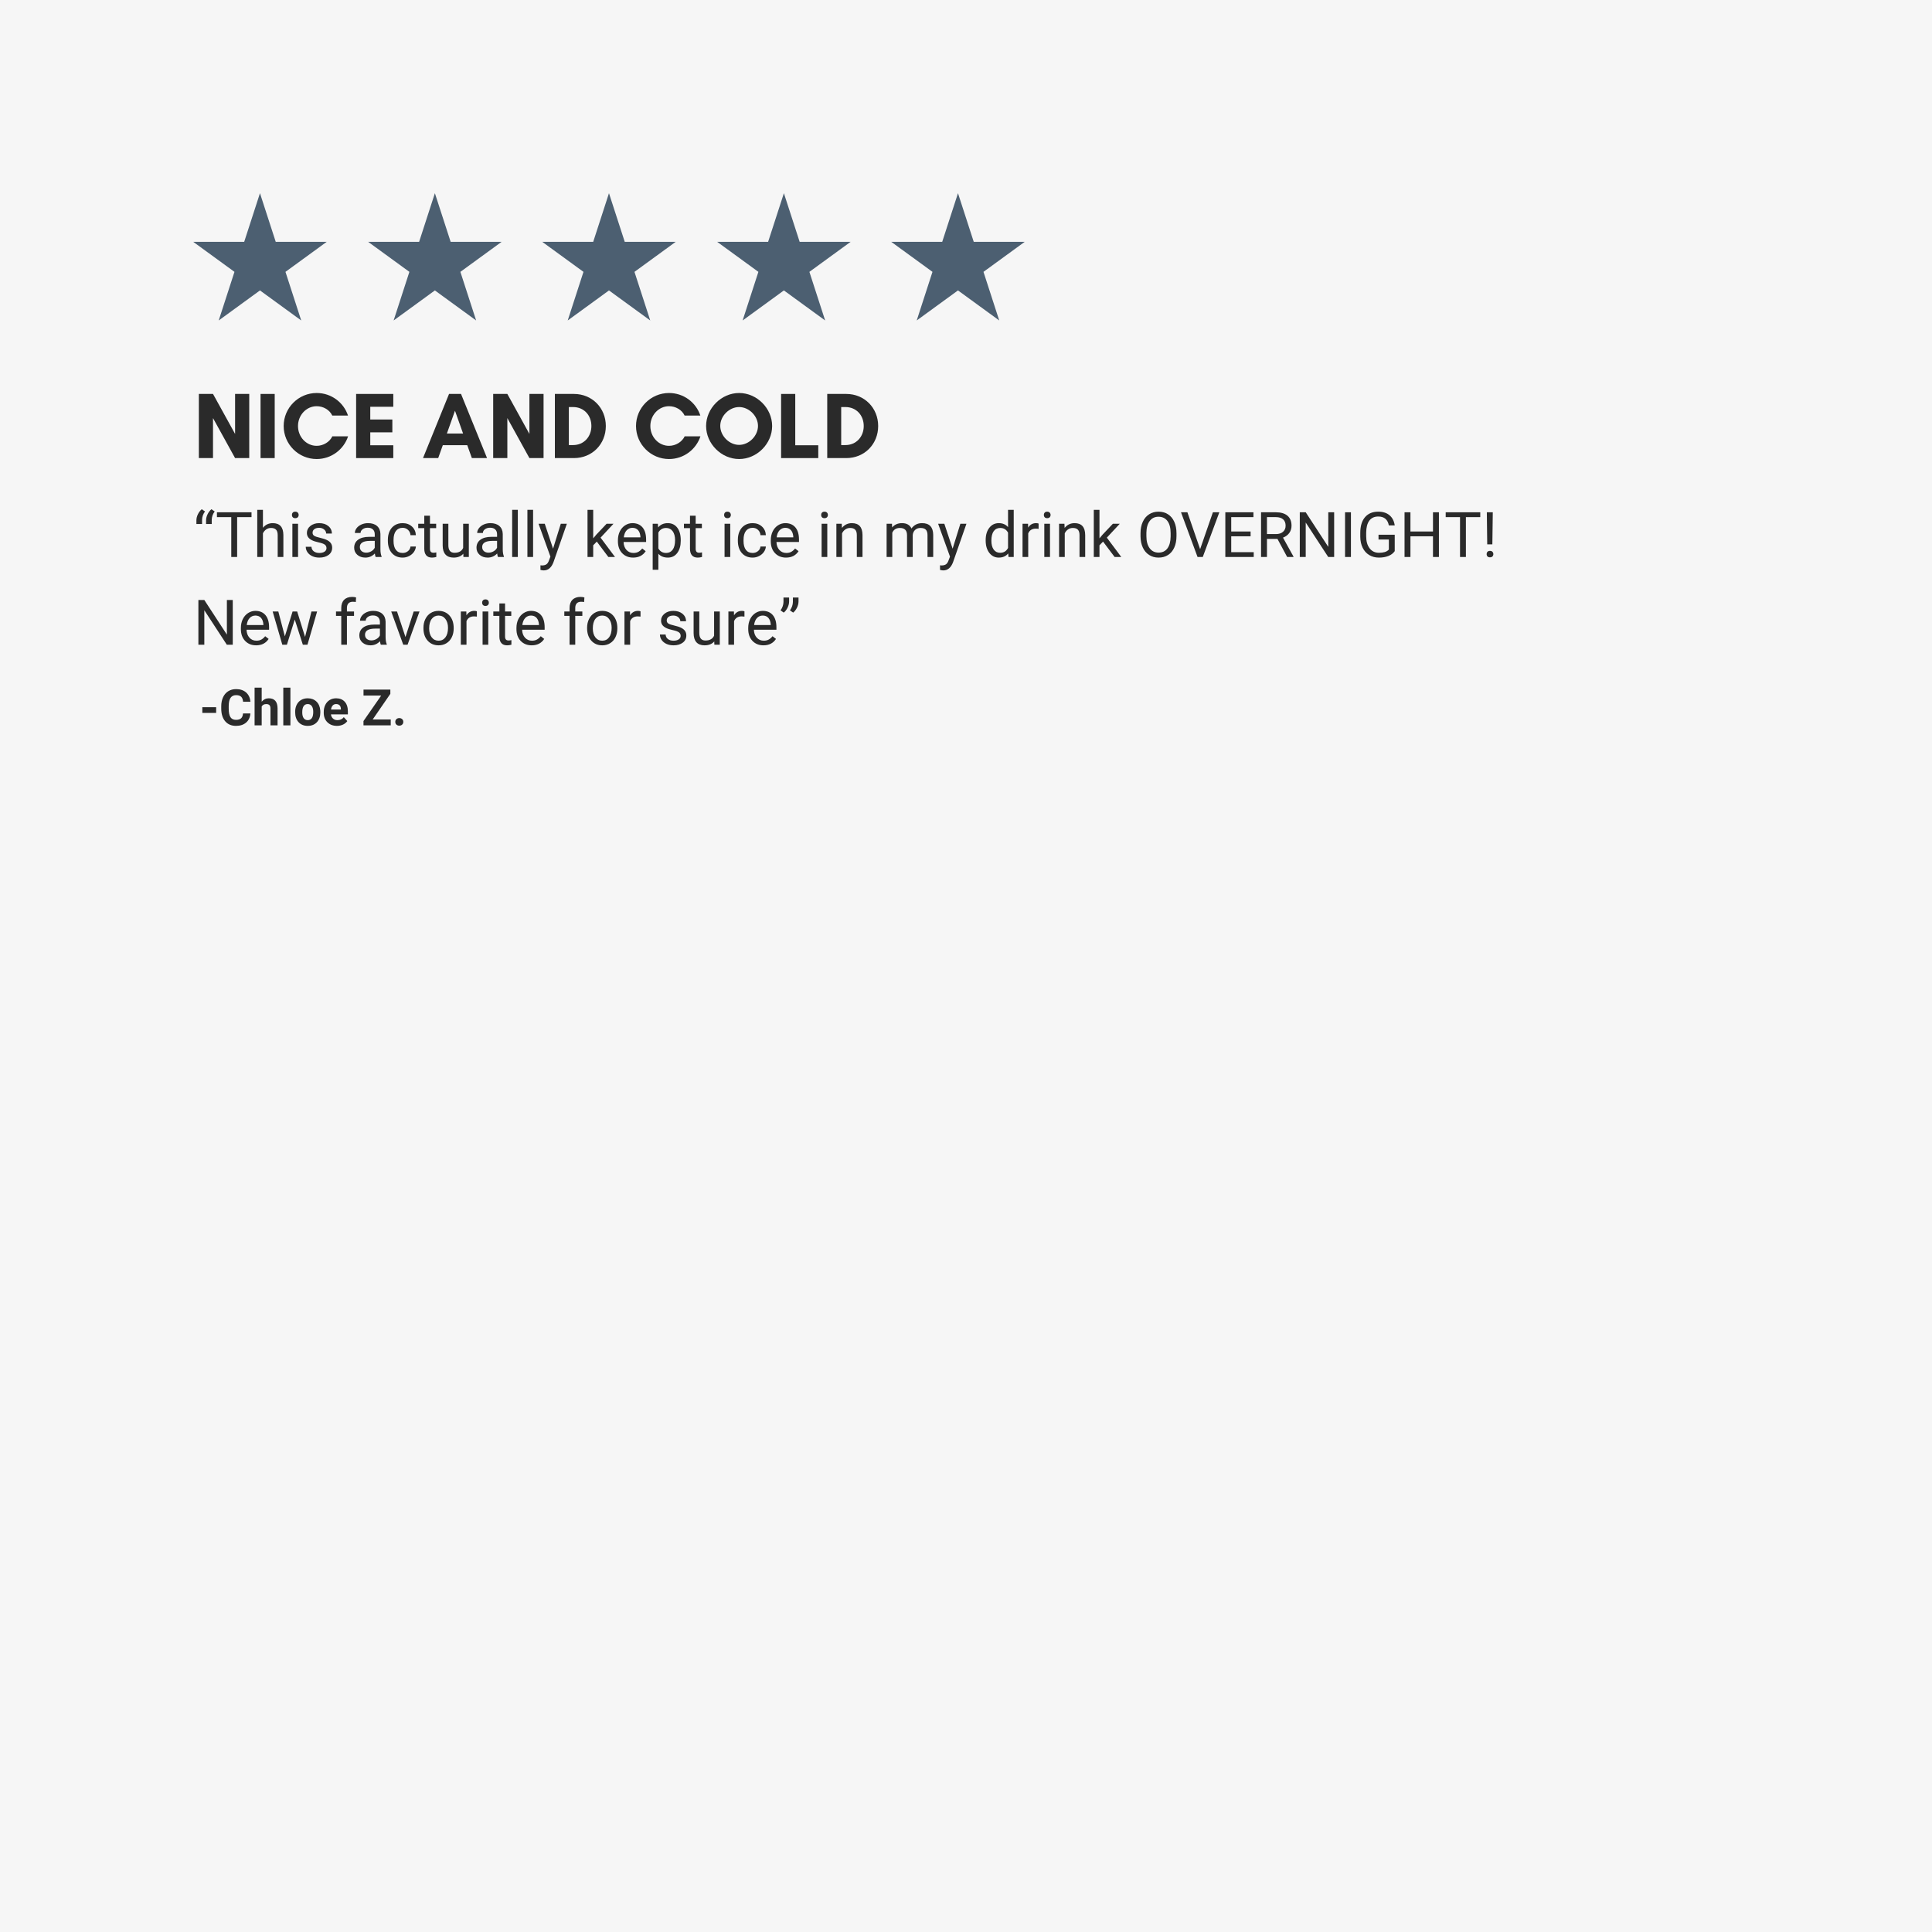
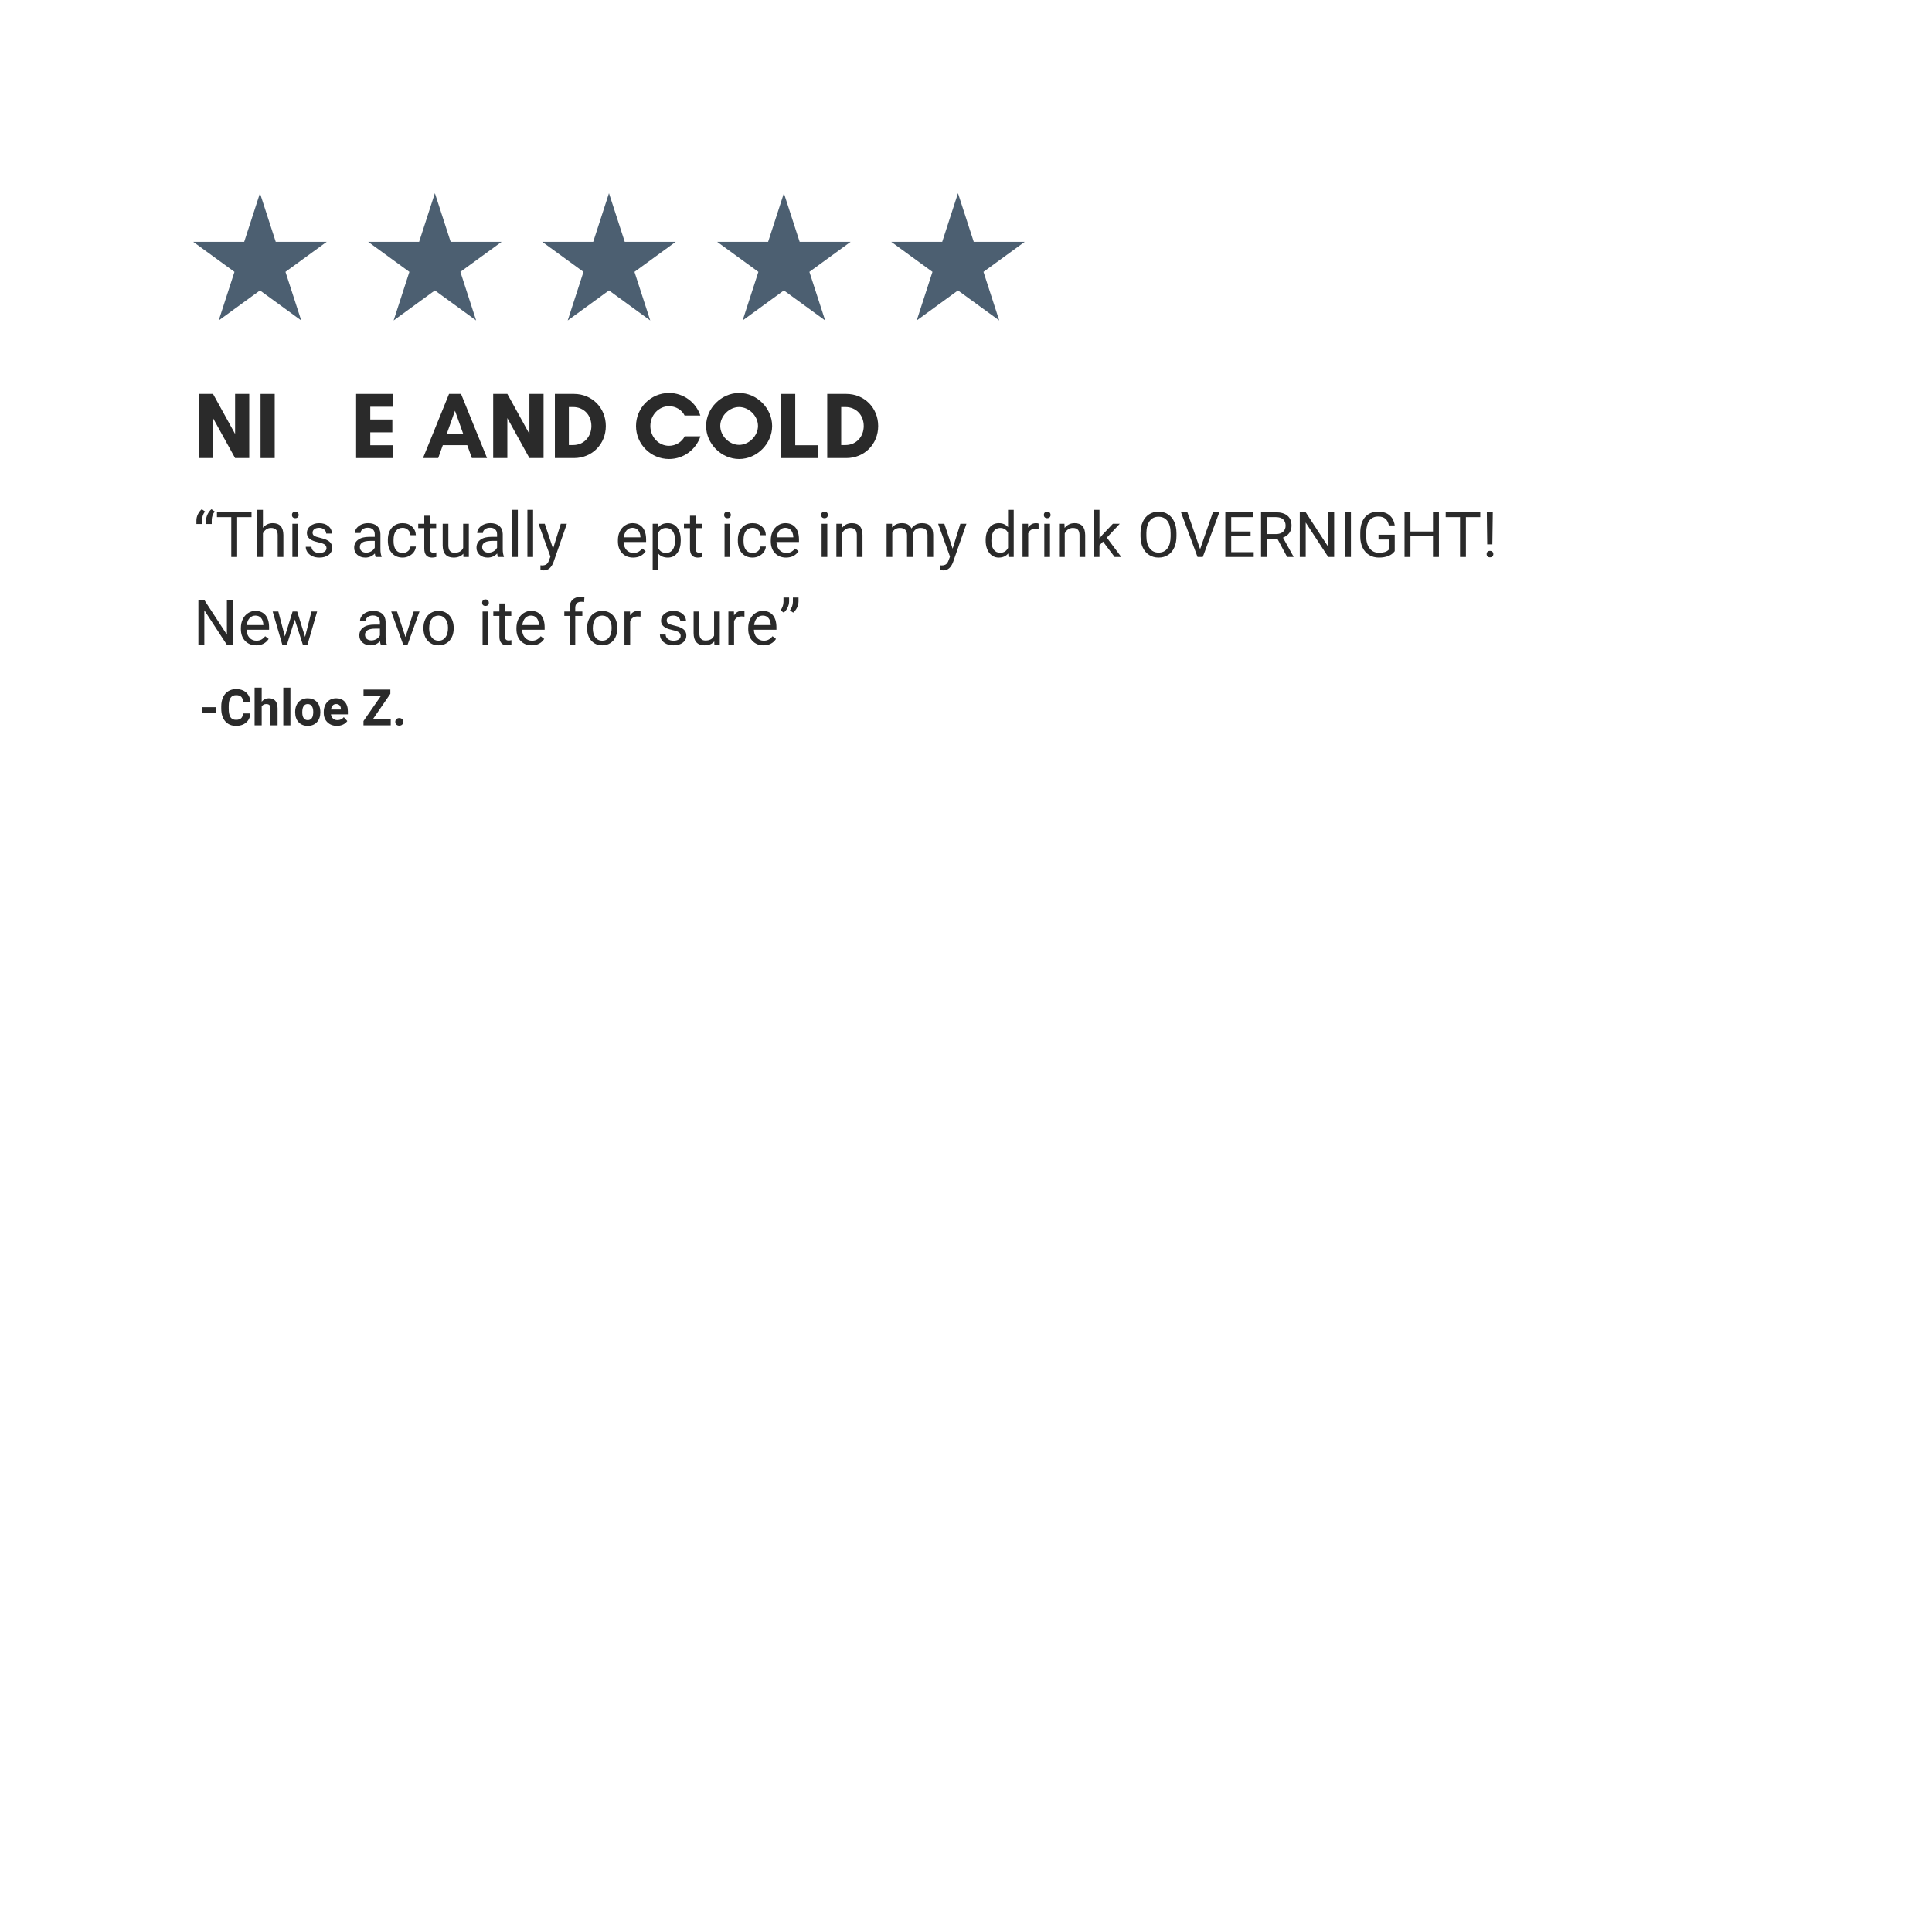
<svg xmlns="http://www.w3.org/2000/svg" width="2048" zoomAndPan="magnify" viewBox="0 0 1536 1536" height="2048" preserveAspectRatio="xMidYMid meet" version="1.0">
  <defs>
    <g />
    <clipPath id="af19ddb316">
      <path d="M 153.602 153.602 L 259.922 153.602 L 259.922 254.785 L 153.602 254.785 Z M 153.602 153.602 " clip-rule="nonzero" />
    </clipPath>
    <clipPath id="ff85ae70ba">
      <path d="M 206.68 153.602 L 219.211 192.25 L 259.762 192.25 L 226.953 216.137 L 239.484 254.785 L 206.68 230.898 L 173.875 254.785 L 186.406 216.137 L 153.602 192.25 L 194.148 192.25 Z M 206.68 153.602 " clip-rule="nonzero" />
    </clipPath>
    <clipPath id="30ee8c693a">
      <path d="M 292.664 153.602 L 398.988 153.602 L 398.988 254.785 L 292.664 254.785 Z M 292.664 153.602 " clip-rule="nonzero" />
    </clipPath>
    <clipPath id="ac0069ff1d">
      <path d="M 345.746 153.602 L 358.277 192.25 L 398.824 192.25 L 366.02 216.137 L 378.551 254.785 L 345.746 230.898 L 312.941 254.785 L 325.473 216.137 L 292.664 192.25 L 333.215 192.25 Z M 345.746 153.602 " clip-rule="nonzero" />
    </clipPath>
    <clipPath id="82742a710c">
      <path d="M 431.07 153.602 L 537.395 153.602 L 537.395 254.785 L 431.07 254.785 Z M 431.07 153.602 " clip-rule="nonzero" />
    </clipPath>
    <clipPath id="d6ee56a2cc">
      <path d="M 484.152 153.602 L 496.684 192.25 L 537.23 192.25 L 504.426 216.137 L 516.957 254.785 L 484.152 230.898 L 451.348 254.785 L 463.879 216.137 L 431.07 192.25 L 471.621 192.25 Z M 484.152 153.602 " clip-rule="nonzero" />
    </clipPath>
    <clipPath id="fb13461000">
      <path d="M 570.137 153.602 L 676.461 153.602 L 676.461 254.785 L 570.137 254.785 Z M 570.137 153.602 " clip-rule="nonzero" />
    </clipPath>
    <clipPath id="07204bb5c7">
      <path d="M 623.219 153.602 L 635.746 192.25 L 676.297 192.25 L 643.492 216.137 L 656.023 254.785 L 623.219 230.898 L 590.41 254.785 L 602.941 216.137 L 570.137 192.25 L 610.688 192.25 Z M 623.219 153.602 " clip-rule="nonzero" />
    </clipPath>
    <clipPath id="b09c2e130f">
      <path d="M 708.543 153.602 L 814.867 153.602 L 814.867 254.785 L 708.543 254.785 Z M 708.543 153.602 " clip-rule="nonzero" />
    </clipPath>
    <clipPath id="f91c0feff6">
      <path d="M 761.625 153.602 L 774.152 192.25 L 814.703 192.25 L 781.898 216.137 L 794.43 254.785 L 761.625 230.898 L 728.816 254.785 L 741.348 216.137 L 708.543 192.25 L 749.094 192.25 Z M 761.625 153.602 " clip-rule="nonzero" />
    </clipPath>
  </defs>
  <rect x="-153.6" width="1843.2" fill="#ffffff" y="-153.6" height="1843.2" fill-opacity="1" />
-   <rect x="-153.6" width="1843.2" fill="#f6f6f6" y="-153.6" height="1843.2" fill-opacity="1" />
  <g clip-path="url(#af19ddb316)">
    <g clip-path="url(#ff85ae70ba)">
      <path fill="#4c5f71" d="M 153.602 153.602 L 259.922 153.602 L 259.922 254.785 L 153.602 254.785 Z M 153.602 153.602 " fill-opacity="1" fill-rule="nonzero" />
    </g>
  </g>
  <g clip-path="url(#30ee8c693a)">
    <g clip-path="url(#ac0069ff1d)">
      <path fill="#4c5f71" d="M 292.664 153.602 L 398.988 153.602 L 398.988 254.785 L 292.664 254.785 Z M 292.664 153.602 " fill-opacity="1" fill-rule="nonzero" />
    </g>
  </g>
  <g clip-path="url(#82742a710c)">
    <g clip-path="url(#d6ee56a2cc)">
      <path fill="#4c5f71" d="M 431.07 153.602 L 537.395 153.602 L 537.395 254.785 L 431.07 254.785 Z M 431.07 153.602 " fill-opacity="1" fill-rule="nonzero" />
    </g>
  </g>
  <g clip-path="url(#fb13461000)">
    <g clip-path="url(#07204bb5c7)">
      <path fill="#4c5f71" d="M 570.137 153.602 L 676.461 153.602 L 676.461 254.785 L 570.137 254.785 Z M 570.137 153.602 " fill-opacity="1" fill-rule="nonzero" />
    </g>
  </g>
  <g clip-path="url(#b09c2e130f)">
    <g clip-path="url(#f91c0feff6)">
      <path fill="#4c5f71" d="M 708.543 153.602 L 814.867 153.602 L 814.867 254.785 L 708.543 254.785 Z M 708.543 153.602 " fill-opacity="1" fill-rule="nonzero" />
    </g>
  </g>
  <g fill="#2a2a2a" fill-opacity="1">
    <g transform="translate(153.6, 364.196)">
      <g>
        <path d="M 44.551 0 L 44.551 -51 L 33.301 -51 L 33.301 -19.199 L 15.75 -51 L 4.5 -51 L 4.5 0 L 15.75 0 L 15.75 -31.801 L 33.301 0 Z M 44.551 0 " />
      </g>
    </g>
  </g>
  <g fill="#2a2a2a" fill-opacity="1">
    <g transform="translate(202.65, 364.196)">
      <g>
        <path d="M 15.75 0 L 15.75 -51 L 4.5 -51 L 4.5 0 Z M 15.75 0 " />
      </g>
    </g>
  </g>
  <g fill="#2a2a2a" fill-opacity="1">
    <g transform="translate(222.9, 364.196)">
      <g>
+         </g>
+     </g>
+   </g>
+   <g fill="#2a2a2a" fill-opacity="1">
+     <g transform="translate(278.625, 364.196)">
+       <g>
+         <path d="M 34.051 -10.199 L 15.75 -10.199 L 15.75 -20.477 L 33.301 -20.477 L 33.301 -30.676 L 15.75 -30.676 L 15.75 -40.801 L 34.051 -40.801 L 34.051 -51 L 4.5 -51 L 4.5 0 L 34.051 0 Z M 34.051 -10.199 " />
+       </g>
+     </g>
+   </g>
+   <g fill="#2a2a2a" fill-opacity="1">
+     <g transform="translate(317.175, 364.196)">
+       <g />
+     </g>
+   </g>
+   <g fill="#2a2a2a" fill-opacity="1">
+     <g transform="translate(335.925, 364.196)">
+       <g>
+         <path d="M 32.25 -19.5 L 19.352 -19.5 L 25.801 -37.648 Z M 51.301 0 L 30.602 -51 L 21.074 -51 L 0.375 0 L 12.449 0 L 16.125 -10.273 L 35.551 -10.273 L 39.227 0 Z M 51.301 0 " />
+       </g>
+     </g>
+   </g>
+   <g fill="#2a2a2a" fill-opacity="1">
+     <g transform="translate(387.6, 364.196)">
+       <g>
+         <path d="M 44.551 0 L 44.551 -51 L 33.301 -51 L 33.301 -19.199 L 15.75 -51 L 4.5 -51 L 4.5 0 L 15.75 0 L 15.75 -31.801 L 33.301 0 Z M 44.551 0 " />
+       </g>
+     </g>
+   </g>
+   <g fill="#2a2a2a" fill-opacity="1">
+     <g transform="translate(436.65, 364.196)">
+       <g>
+         <path d="M 15.602 -10.352 L 15.602 -40.574 L 18.977 -40.574 C 27.676 -40.574 33.523 -33.977 33.523 -25.5 C 33.523 -17.023 27.602 -10.352 18.977 -10.352 Z M 4.5 -51 L 4.5 0 L 19.648 0 C 34.125 0 45 -11.102 45 -25.5 C 45 -39.898 34.051 -51 19.648 -51 Z M 4.5 -51 " />
+       </g>
+     </g>
+   </g>
+   <g fill="#2a2a2a" fill-opacity="1">
+     <g transform="translate(484.275, 364.196)">
+       <g />
+     </g>
+   </g>
+   <g fill="#2a2a2a" fill-opacity="1">
+     <g transform="translate(503.025, 364.196)">
+       <g>
        <path d="M 41.324 -17.324 C 39.227 -12.824 34.125 -9.75 28.875 -9.75 C 20.625 -9.75 14.023 -16.801 14.023 -25.5 C 14.023 -34.125 20.625 -41.25 28.875 -41.25 C 34.051 -41.25 39.148 -38.398 41.25 -33.824 L 53.773 -33.824 C 50.324 -44.25 40.5 -51.75 28.875 -51.75 C 14.398 -51.75 2.625 -39.977 2.625 -25.5 C 2.625 -11.023 14.398 0.75 28.875 0.75 C 40.5 0.75 50.398 -6.824 53.852 -17.324 Z M 41.324 -17.324 " />
      </g>
    </g>
  </g>
  <g fill="#2a2a2a" fill-opacity="1">
-     <g transform="translate(278.625, 364.196)">
-       <g>
-         <path d="M 34.051 -10.199 L 15.75 -10.199 L 15.75 -20.477 L 33.301 -20.477 L 33.301 -30.676 L 15.75 -30.676 L 15.75 -40.801 L 34.051 -40.801 L 34.051 -51 L 4.5 -51 L 4.5 0 L 34.051 0 Z M 34.051 -10.199 " />
-       </g>
-     </g>
-   </g>
-   <g fill="#2a2a2a" fill-opacity="1">
-     <g transform="translate(317.175, 364.196)">
-       <g />
-     </g>
-   </g>
-   <g fill="#2a2a2a" fill-opacity="1">
-     <g transform="translate(335.925, 364.196)">
-       <g>
-         <path d="M 32.25 -19.5 L 19.352 -19.5 L 25.801 -37.648 Z M 51.301 0 L 30.602 -51 L 21.074 -51 L 0.375 0 L 12.449 0 L 16.125 -10.273 L 35.551 -10.273 L 39.227 0 Z M 51.301 0 " />
-       </g>
-     </g>
-   </g>
-   <g fill="#2a2a2a" fill-opacity="1">
-     <g transform="translate(387.6, 364.196)">
-       <g>
-         <path d="M 44.551 0 L 44.551 -51 L 33.301 -51 L 33.301 -19.199 L 15.75 -51 L 4.5 -51 L 4.5 0 L 15.75 0 L 15.75 -31.801 L 33.301 0 Z M 44.551 0 " />
-       </g>
-     </g>
-   </g>
-   <g fill="#2a2a2a" fill-opacity="1">
-     <g transform="translate(436.65, 364.196)">
+     <g transform="translate(558.75, 364.196)">
+       <g>
+         <path d="M 43.875 -25.574 C 43.875 -17.699 36.75 -10.5 28.875 -10.5 C 21 -10.5 13.875 -17.699 13.875 -25.574 C 13.875 -33.449 21 -40.574 28.875 -40.574 C 36.75 -40.574 43.875 -33.449 43.875 -25.574 Z M 55.125 -25.5 C 55.125 -39.602 42.977 -51.75 28.875 -51.75 C 14.773 -51.75 2.625 -39.602 2.625 -25.5 C 2.625 -11.398 14.773 0.75 28.875 0.75 C 42.977 0.75 55.125 -11.398 55.125 -25.5 Z M 55.125 -25.5 " />
+       </g>
+     </g>
+   </g>
+   <g fill="#2a2a2a" fill-opacity="1">
+     <g transform="translate(616.5, 364.196)">
+       <g>
+         <path d="M 4.5 0 L 34.051 0 L 34.051 -10.199 L 15.75 -10.199 L 15.75 -51 L 4.5 -51 Z M 4.5 0 " />
+       </g>
+     </g>
+   </g>
+   <g fill="#2a2a2a" fill-opacity="1">
+     <g transform="translate(653.175, 364.196)">
      <g>
        <path d="M 15.602 -10.352 L 15.602 -40.574 L 18.977 -40.574 C 27.676 -40.574 33.523 -33.977 33.523 -25.5 C 33.523 -17.023 27.602 -10.352 18.977 -10.352 Z M 4.5 -51 L 4.5 0 L 19.648 0 C 34.125 0 45 -11.102 45 -25.5 C 45 -39.898 34.051 -51 19.648 -51 Z M 4.5 -51 " />
      </g>
    </g>
  </g>
  <g fill="#2a2a2a" fill-opacity="1">
-     <g transform="translate(484.275, 364.196)">
-       <g />
-     </g>
-   </g>
-   <g fill="#2a2a2a" fill-opacity="1">
-     <g transform="translate(503.025, 364.196)">
-       <g>
-         <path d="M 41.324 -17.324 C 39.227 -12.824 34.125 -9.75 28.875 -9.75 C 20.625 -9.75 14.023 -16.801 14.023 -25.5 C 14.023 -34.125 20.625 -41.25 28.875 -41.25 C 34.051 -41.25 39.148 -38.398 41.25 -33.824 L 53.773 -33.824 C 50.324 -44.25 40.5 -51.75 28.875 -51.75 C 14.398 -51.75 2.625 -39.977 2.625 -25.5 C 2.625 -11.023 14.398 0.75 28.875 0.75 C 40.5 0.75 50.398 -6.824 53.852 -17.324 Z M 41.324 -17.324 " />
-       </g>
-     </g>
-   </g>
-   <g fill="#2a2a2a" fill-opacity="1">
-     <g transform="translate(558.75, 364.196)">
-       <g>
-         <path d="M 43.875 -25.574 C 43.875 -17.699 36.75 -10.5 28.875 -10.5 C 21 -10.5 13.875 -17.699 13.875 -25.574 C 13.875 -33.449 21 -40.574 28.875 -40.574 C 36.75 -40.574 43.875 -33.449 43.875 -25.574 Z M 55.125 -25.5 C 55.125 -39.602 42.977 -51.75 28.875 -51.75 C 14.773 -51.75 2.625 -39.602 2.625 -25.5 C 2.625 -11.398 14.773 0.75 28.875 0.75 C 42.977 0.75 55.125 -11.398 55.125 -25.5 Z M 55.125 -25.5 " />
-       </g>
-     </g>
-   </g>
-   <g fill="#2a2a2a" fill-opacity="1">
-     <g transform="translate(616.5, 364.196)">
-       <g>
-         <path d="M 4.5 0 L 34.051 0 L 34.051 -10.199 L 15.75 -10.199 L 15.75 -51 L 4.5 -51 Z M 4.5 0 " />
-       </g>
-     </g>
-   </g>
-   <g fill="#2a2a2a" fill-opacity="1">
-     <g transform="translate(653.175, 364.196)">
-       <g>
-         <path d="M 15.602 -10.352 L 15.602 -40.574 L 18.977 -40.574 C 27.676 -40.574 33.523 -33.977 33.523 -25.5 C 33.523 -17.023 27.602 -10.352 18.977 -10.352 Z M 4.5 -51 L 4.5 0 L 19.648 0 C 34.125 0 45 -11.102 45 -25.5 C 45 -39.898 34.051 -51 19.648 -51 Z M 4.5 -51 " />
-       </g>
-     </g>
-   </g>
-   <g fill="#2a2a2a" fill-opacity="1">
    <g transform="translate(153.6, 442.821)">
      <g>
        <path d="M 6.797 -37.969 L 9.391 -36.203 C 7.867 -34.141 7.086 -31.91 7.047 -29.516 L 7.047 -26.203 L 2.547 -26.203 L 2.547 -29.031 C 2.547 -30.688 2.941 -32.328 3.734 -33.953 C 4.523 -35.586 5.547 -36.926 6.797 -37.969 Z M 14.484 -37.969 L 17.078 -36.203 C 15.555 -34.141 14.773 -31.91 14.734 -29.516 L 14.734 -26.203 L 10.234 -26.203 L 10.234 -29.031 C 10.234 -30.688 10.629 -32.328 11.422 -33.953 C 12.211 -35.586 13.234 -36.926 14.484 -37.969 Z M 14.484 -37.969 " />
      </g>
    </g>
  </g>
  <g fill="#2a2a2a" fill-opacity="1">
    <g transform="translate(171.273, 442.821)">
      <g>
        <path d="M 28.688 -31.688 L 17.266 -31.688 L 17.266 0 L 12.594 0 L 12.594 -31.688 L 1.203 -31.688 L 1.203 -35.547 L 28.688 -35.547 Z M 28.688 -31.688 " />
      </g>
    </g>
  </g>
  <g fill="#2a2a2a" fill-opacity="1">
    <g transform="translate(201.102, 442.821)">
      <g>
        <path d="M 7.938 -23.219 C 9.938 -25.676 12.539 -26.906 15.75 -26.906 C 21.332 -26.906 24.145 -23.754 24.188 -17.453 L 24.188 0 L 19.672 0 L 19.672 -17.484 C 19.66 -19.391 19.227 -20.797 18.375 -21.703 C 17.52 -22.617 16.188 -23.078 14.375 -23.078 C 12.914 -23.078 11.629 -22.688 10.516 -21.906 C 9.41 -21.125 8.551 -20.098 7.938 -18.828 L 7.938 0 L 3.422 0 L 3.422 -37.5 L 7.938 -37.5 Z M 7.938 -23.219 " />
      </g>
    </g>
  </g>
  <g fill="#2a2a2a" fill-opacity="1">
    <g transform="translate(228.637, 442.821)">
      <g>
        <path d="M 8.328 0 L 3.812 0 L 3.812 -26.422 L 8.328 -26.422 Z M 3.438 -33.422 C 3.438 -34.148 3.66 -34.766 4.109 -35.266 C 4.555 -35.773 5.219 -36.031 6.094 -36.031 C 6.977 -36.031 7.648 -35.773 8.109 -35.266 C 8.566 -34.766 8.797 -34.148 8.797 -33.422 C 8.797 -32.691 8.566 -32.082 8.109 -31.594 C 7.648 -31.102 6.977 -30.859 6.094 -30.859 C 5.219 -30.859 4.555 -31.102 4.109 -31.594 C 3.66 -32.082 3.438 -32.691 3.438 -33.422 Z M 3.438 -33.422 " />
      </g>
    </g>
  </g>
  <g fill="#2a2a2a" fill-opacity="1">
    <g transform="translate(240.769, 442.821)">
      <g>
        <path d="M 18.797 -7 C 18.797 -8.227 18.336 -9.176 17.422 -9.844 C 16.504 -10.52 14.898 -11.102 12.609 -11.594 C 10.328 -12.082 8.516 -12.664 7.172 -13.344 C 5.828 -14.031 4.832 -14.848 4.188 -15.797 C 3.539 -16.742 3.219 -17.867 3.219 -19.172 C 3.219 -21.328 4.133 -23.156 5.969 -24.656 C 7.801 -26.156 10.141 -26.906 12.984 -26.906 C 15.984 -26.906 18.414 -26.129 20.281 -24.578 C 22.145 -23.035 23.078 -21.062 23.078 -18.656 L 18.531 -18.656 C 18.531 -19.895 18.004 -20.957 16.953 -21.844 C 15.898 -22.738 14.578 -23.188 12.984 -23.188 C 11.336 -23.188 10.051 -22.828 9.125 -22.109 C 8.195 -21.398 7.734 -20.469 7.734 -19.312 C 7.734 -18.219 8.164 -17.395 9.031 -16.844 C 9.895 -16.289 11.453 -15.758 13.703 -15.25 C 15.961 -14.75 17.789 -14.148 19.188 -13.453 C 20.594 -12.754 21.629 -11.91 22.297 -10.922 C 22.973 -9.941 23.312 -8.742 23.312 -7.328 C 23.312 -4.961 22.367 -3.066 20.484 -1.641 C 18.598 -0.223 16.148 0.484 13.141 0.484 C 11.023 0.484 9.148 0.109 7.516 -0.641 C 5.891 -1.391 4.613 -2.43 3.688 -3.766 C 2.77 -5.109 2.312 -6.562 2.312 -8.125 L 6.844 -8.125 C 6.914 -6.613 7.52 -5.414 8.656 -4.531 C 9.789 -3.645 11.285 -3.203 13.141 -3.203 C 14.848 -3.203 16.219 -3.547 17.25 -4.234 C 18.281 -4.93 18.797 -5.852 18.797 -7 Z M 18.797 -7 " />
      </g>
    </g>
  </g>
  <g fill="#2a2a2a" fill-opacity="1">
    <g transform="translate(266.546, 442.821)">
      <g />
    </g>
  </g>
  <g fill="#2a2a2a" fill-opacity="1">
    <g transform="translate(278.922, 442.821)">
      <g>
        <path d="M 19.734 0 C 19.473 -0.52 19.258 -1.445 19.094 -2.781 C 16.988 -0.602 14.484 0.484 11.578 0.484 C 8.973 0.484 6.832 -0.25 5.156 -1.719 C 3.488 -3.195 2.656 -5.066 2.656 -7.328 C 2.656 -10.078 3.703 -12.211 5.797 -13.734 C 7.891 -15.254 10.832 -16.016 14.625 -16.016 L 19.016 -16.016 L 19.016 -18.094 C 19.016 -19.664 18.539 -20.922 17.594 -21.859 C 16.656 -22.797 15.266 -23.266 13.422 -23.266 C 11.816 -23.266 10.469 -22.859 9.375 -22.047 C 8.281 -21.234 7.734 -20.25 7.734 -19.094 L 3.203 -19.094 C 3.203 -20.406 3.664 -21.676 4.594 -22.906 C 5.531 -24.133 6.801 -25.109 8.406 -25.828 C 10.008 -26.547 11.773 -26.906 13.703 -26.906 C 16.742 -26.906 19.125 -26.145 20.844 -24.625 C 22.57 -23.102 23.469 -21.004 23.531 -18.328 L 23.531 -6.172 C 23.531 -3.754 23.844 -1.828 24.469 -0.391 L 24.469 0 Z M 12.234 -3.438 C 13.648 -3.438 14.992 -3.801 16.266 -4.531 C 17.535 -5.27 18.453 -6.223 19.016 -7.391 L 19.016 -12.812 L 15.484 -12.812 C 9.941 -12.812 7.172 -11.191 7.172 -7.953 C 7.172 -6.535 7.645 -5.426 8.594 -4.625 C 9.539 -3.832 10.754 -3.438 12.234 -3.438 Z M 12.234 -3.438 " />
      </g>
    </g>
  </g>
  <g fill="#2a2a2a" fill-opacity="1">
    <g transform="translate(306.115, 442.821)">
      <g>
        <path d="M 14.016 -3.203 C 15.629 -3.203 17.035 -3.688 18.234 -4.656 C 19.441 -5.633 20.109 -6.859 20.234 -8.328 L 24.516 -8.328 C 24.43 -6.816 23.91 -5.375 22.953 -4 C 21.992 -2.633 20.711 -1.547 19.109 -0.734 C 17.504 0.078 15.805 0.484 14.016 0.484 C 10.422 0.484 7.562 -0.711 5.438 -3.109 C 3.312 -5.516 2.25 -8.801 2.25 -12.969 L 2.25 -13.719 C 2.25 -16.289 2.719 -18.578 3.656 -20.578 C 4.602 -22.578 5.957 -24.129 7.719 -25.234 C 9.488 -26.348 11.578 -26.906 13.984 -26.906 C 16.953 -26.906 19.414 -26.016 21.375 -24.234 C 23.332 -22.461 24.379 -20.16 24.516 -17.328 L 20.234 -17.328 C 20.109 -19.035 19.461 -20.438 18.297 -21.531 C 17.129 -22.633 15.691 -23.188 13.984 -23.188 C 11.691 -23.188 9.914 -22.359 8.656 -20.703 C 7.395 -19.055 6.766 -16.672 6.766 -13.547 L 6.766 -12.703 C 6.766 -9.648 7.391 -7.301 8.641 -5.656 C 9.891 -4.02 11.68 -3.203 14.016 -3.203 Z M 14.016 -3.203 " />
      </g>
    </g>
  </g>
  <g fill="#2a2a2a" fill-opacity="1">
    <g transform="translate(332.283, 442.821)">
      <g>
        <path d="M 9.547 -32.812 L 9.547 -26.422 L 14.484 -26.422 L 14.484 -22.922 L 9.547 -22.922 L 9.547 -6.547 C 9.547 -5.484 9.766 -4.688 10.203 -4.156 C 10.641 -3.633 11.391 -3.375 12.453 -3.375 C 12.973 -3.375 13.688 -3.469 14.594 -3.656 L 14.594 0 C 13.406 0.32 12.254 0.484 11.141 0.484 C 9.117 0.484 7.594 -0.125 6.562 -1.344 C 5.539 -2.562 5.031 -4.297 5.031 -6.547 L 5.031 -22.922 L 0.219 -22.922 L 0.219 -26.422 L 5.031 -26.422 L 5.031 -32.812 Z M 9.547 -32.812 " />
      </g>
    </g>
  </g>
  <g fill="#2a2a2a" fill-opacity="1">
    <g transform="translate(348.613, 442.821)">
      <g>
        <path d="M 19.734 -2.609 C 17.973 -0.547 15.391 0.484 11.984 0.484 C 9.172 0.484 7.023 -0.332 5.547 -1.969 C 4.078 -3.602 3.336 -6.023 3.328 -9.234 L 3.328 -26.422 L 7.844 -26.422 L 7.844 -9.344 C 7.844 -5.344 9.469 -3.344 12.719 -3.344 C 16.164 -3.344 18.461 -4.629 19.609 -7.203 L 19.609 -26.422 L 24.125 -26.422 L 24.125 0 L 19.828 0 Z M 19.734 -2.609 " />
      </g>
    </g>
  </g>
  <g fill="#2a2a2a" fill-opacity="1">
    <g transform="translate(376.173, 442.821)">
      <g>
        <path d="M 19.734 0 C 19.473 -0.52 19.258 -1.445 19.094 -2.781 C 16.988 -0.602 14.484 0.484 11.578 0.484 C 8.973 0.484 6.832 -0.25 5.156 -1.719 C 3.488 -3.195 2.656 -5.066 2.656 -7.328 C 2.656 -10.078 3.703 -12.211 5.797 -13.734 C 7.891 -15.254 10.832 -16.016 14.625 -16.016 L 19.016 -16.016 L 19.016 -18.094 C 19.016 -19.664 18.539 -20.922 17.594 -21.859 C 16.656 -22.797 15.266 -23.266 13.422 -23.266 C 11.816 -23.266 10.469 -22.859 9.375 -22.047 C 8.281 -21.234 7.734 -20.25 7.734 -19.094 L 3.203 -19.094 C 3.203 -20.406 3.664 -21.676 4.594 -22.906 C 5.531 -24.133 6.801 -25.109 8.406 -25.828 C 10.008 -26.547 11.773 -26.906 13.703 -26.906 C 16.742 -26.906 19.125 -26.145 20.844 -24.625 C 22.57 -23.102 23.469 -21.004 23.531 -18.328 L 23.531 -6.172 C 23.531 -3.754 23.844 -1.828 24.469 -0.391 L 24.469 0 Z M 12.234 -3.438 C 13.648 -3.438 14.992 -3.801 16.266 -4.531 C 17.535 -5.27 18.453 -6.223 19.016 -7.391 L 19.016 -12.812 L 15.484 -12.812 C 9.941 -12.812 7.172 -11.191 7.172 -7.953 C 7.172 -6.535 7.645 -5.426 8.594 -4.625 C 9.539 -3.832 10.754 -3.438 12.234 -3.438 Z M 12.234 -3.438 " />
      </g>
    </g>
  </g>
  <g fill="#2a2a2a" fill-opacity="1">
    <g transform="translate(403.366, 442.821)">
      <g>
        <path d="M 8.328 0 L 3.812 0 L 3.812 -37.5 L 8.328 -37.5 Z M 8.328 0 " />
      </g>
    </g>
  </g>
  <g fill="#2a2a2a" fill-opacity="1">
    <g transform="translate(415.498, 442.821)">
      <g>
        <path d="M 8.328 0 L 3.812 0 L 3.812 -37.5 L 8.328 -37.5 Z M 8.328 0 " />
      </g>
    </g>
  </g>
  <g fill="#2a2a2a" fill-opacity="1">
    <g transform="translate(427.629, 442.821)">
      <g>
        <path d="M 12.062 -6.609 L 18.219 -26.422 L 23.047 -26.422 L 12.422 4.078 C 10.785 8.473 8.176 10.672 4.594 10.672 L 3.734 10.594 L 2.047 10.281 L 2.047 6.609 L 3.266 6.719 C 4.797 6.719 5.988 6.406 6.844 5.781 C 7.695 5.164 8.398 4.035 8.953 2.391 L 9.969 -0.297 L 0.531 -26.422 L 5.469 -26.422 Z M 12.062 -6.609 " />
      </g>
    </g>
  </g>
  <g fill="#2a2a2a" fill-opacity="1">
    <g transform="translate(451.283, 442.821)">
      <g />
    </g>
  </g>
  <g fill="#2a2a2a" fill-opacity="1">
    <g transform="translate(463.659, 442.821)">
      <g>
+         </g>
+     </g>
+   </g>
+   <g fill="#2a2a2a" fill-opacity="1">
+     <g transform="translate(488.997, 442.821)">
+       <g>
+         <path d="M 14.375 0.484 C 10.801 0.484 7.891 -0.688 5.641 -3.031 C 3.391 -5.383 2.266 -8.531 2.266 -12.469 L 2.266 -13.312 C 2.266 -15.926 2.766 -18.258 3.766 -20.312 C 4.773 -22.375 6.176 -23.988 7.969 -25.156 C 9.77 -26.32 11.719 -26.906 13.812 -26.906 C 17.25 -26.906 19.922 -25.773 21.828 -23.516 C 23.734 -21.254 24.688 -18.016 24.688 -13.797 L 24.688 -11.922 L 6.781 -11.922 C 6.852 -9.316 7.613 -7.211 9.062 -5.609 C 10.52 -4.004 12.375 -3.203 14.625 -3.203 C 16.219 -3.203 17.566 -3.523 18.672 -4.172 C 19.785 -4.828 20.754 -5.691 21.578 -6.766 L 24.344 -4.609 C 22.125 -1.211 18.801 0.484 14.375 0.484 Z M 13.812 -23.188 C 11.988 -23.188 10.457 -22.523 9.219 -21.203 C 7.988 -19.879 7.227 -18.02 6.938 -15.625 L 20.172 -15.625 L 20.172 -15.969 C 20.035 -18.258 19.414 -20.035 18.312 -21.297 C 17.207 -22.555 15.707 -23.188 13.812 -23.188 Z M 13.812 -23.188 " />
+       </g>
+     </g>
+   </g>
+   <g fill="#2a2a2a" fill-opacity="1">
+     <g transform="translate(515.482, 442.821)">
+       <g>
+         <path d="M 25.734 -12.922 C 25.734 -8.898 24.812 -5.66 22.969 -3.203 C 21.133 -0.742 18.645 0.484 15.5 0.484 C 12.289 0.484 9.77 -0.531 7.938 -2.562 L 7.938 10.156 L 3.422 10.156 L 3.422 -26.422 L 7.547 -26.422 L 7.766 -23.484 C 9.598 -25.766 12.156 -26.906 15.438 -26.906 C 18.602 -26.906 21.109 -25.707 22.953 -23.312 C 24.805 -20.926 25.734 -17.598 25.734 -13.328 Z M 21.219 -13.422 C 21.219 -16.398 20.582 -18.754 19.312 -20.484 C 18.039 -22.211 16.301 -23.078 14.094 -23.078 C 11.352 -23.078 9.301 -21.863 7.938 -19.438 L 7.938 -6.812 C 9.289 -4.406 11.359 -3.203 14.141 -3.203 C 16.305 -3.203 18.023 -4.055 19.297 -5.766 C 20.578 -7.484 21.219 -10.035 21.219 -13.422 Z M 21.219 -13.422 " />
+       </g>
+     </g>
+   </g>
+   <g fill="#2a2a2a" fill-opacity="1">
+     <g transform="translate(543.529, 442.821)">
+       <g>
+         <path d="M 9.547 -32.812 L 9.547 -26.422 L 14.484 -26.422 L 14.484 -22.922 L 9.547 -22.922 L 9.547 -6.547 C 9.547 -5.484 9.766 -4.688 10.203 -4.156 C 10.641 -3.633 11.391 -3.375 12.453 -3.375 C 12.973 -3.375 13.688 -3.469 14.594 -3.656 L 14.594 0 C 13.406 0.32 12.254 0.484 11.141 0.484 C 9.117 0.484 7.594 -0.125 6.562 -1.344 C 5.539 -2.562 5.031 -4.297 5.031 -6.547 L 5.031 -22.922 L 0.219 -22.922 L 0.219 -26.422 L 5.031 -26.422 L 5.031 -32.812 Z M 9.547 -32.812 " />
+       </g>
+     </g>
+   </g>
+   <g fill="#2a2a2a" fill-opacity="1">
+     <g transform="translate(559.86, 442.821)">
+       <g />
+     </g>
+   </g>
+   <g fill="#2a2a2a" fill-opacity="1">
+     <g transform="translate(572.236, 442.821)">
+       <g>
+         <path d="M 8.328 0 L 3.812 0 L 3.812 -26.422 L 8.328 -26.422 Z M 3.438 -33.422 C 3.438 -34.148 3.66 -34.766 4.109 -35.266 C 4.555 -35.773 5.219 -36.031 6.094 -36.031 C 6.977 -36.031 7.648 -35.773 8.109 -35.266 C 8.566 -34.766 8.797 -34.148 8.797 -33.422 C 8.797 -32.691 8.566 -32.082 8.109 -31.594 C 7.648 -31.102 6.977 -30.859 6.094 -30.859 C 5.219 -30.859 4.555 -31.102 4.109 -31.594 C 3.66 -32.082 3.438 -32.691 3.438 -33.422 Z M 3.438 -33.422 " />
+       </g>
+     </g>
+   </g>
+   <g fill="#2a2a2a" fill-opacity="1">
+     <g transform="translate(584.368, 442.821)">
+       <g>
+         <path d="M 14.016 -3.203 C 15.629 -3.203 17.035 -3.688 18.234 -4.656 C 19.441 -5.633 20.109 -6.859 20.234 -8.328 L 24.516 -8.328 C 24.43 -6.816 23.91 -5.375 22.953 -4 C 21.992 -2.633 20.711 -1.547 19.109 -0.734 C 17.504 0.078 15.805 0.484 14.016 0.484 C 10.422 0.484 7.562 -0.711 5.438 -3.109 C 3.312 -5.516 2.25 -8.801 2.25 -12.969 L 2.25 -13.719 C 2.25 -16.289 2.719 -18.578 3.656 -20.578 C 4.602 -22.578 5.957 -24.129 7.719 -25.234 C 9.488 -26.348 11.578 -26.906 13.984 -26.906 C 16.953 -26.906 19.414 -26.016 21.375 -24.234 C 23.332 -22.461 24.379 -20.16 24.516 -17.328 L 20.234 -17.328 C 20.109 -19.035 19.461 -20.438 18.297 -21.531 C 17.129 -22.633 15.691 -23.188 13.984 -23.188 C 11.691 -23.188 9.914 -22.359 8.656 -20.703 C 7.395 -19.055 6.766 -16.672 6.766 -13.547 L 6.766 -12.703 C 6.766 -9.648 7.391 -7.301 8.641 -5.656 C 9.891 -4.02 11.68 -3.203 14.016 -3.203 Z M 14.016 -3.203 " />
+       </g>
+     </g>
+   </g>
+   <g fill="#2a2a2a" fill-opacity="1">
+     <g transform="translate(610.535, 442.821)">
+       <g>
+         <path d="M 14.375 0.484 C 10.801 0.484 7.891 -0.688 5.641 -3.031 C 3.391 -5.383 2.266 -8.531 2.266 -12.469 L 2.266 -13.312 C 2.266 -15.926 2.766 -18.258 3.766 -20.312 C 4.773 -22.375 6.176 -23.988 7.969 -25.156 C 9.77 -26.32 11.719 -26.906 13.812 -26.906 C 17.25 -26.906 19.922 -25.773 21.828 -23.516 C 23.734 -21.254 24.688 -18.016 24.688 -13.797 L 24.688 -11.922 L 6.781 -11.922 C 6.852 -9.316 7.613 -7.211 9.062 -5.609 C 10.52 -4.004 12.375 -3.203 14.625 -3.203 C 16.219 -3.203 17.566 -3.523 18.672 -4.172 C 19.785 -4.828 20.754 -5.691 21.578 -6.766 L 24.344 -4.609 C 22.125 -1.211 18.801 0.484 14.375 0.484 Z M 13.812 -23.188 C 11.988 -23.188 10.457 -22.523 9.219 -21.203 C 7.988 -19.879 7.227 -18.02 6.938 -15.625 L 20.172 -15.625 L 20.172 -15.969 C 20.035 -18.258 19.414 -20.035 18.312 -21.297 C 17.207 -22.555 15.707 -23.188 13.812 -23.188 Z M 13.812 -23.188 " />
+       </g>
+     </g>
+   </g>
+   <g fill="#2a2a2a" fill-opacity="1">
+     <g transform="translate(637.02, 442.821)">
+       <g />
+     </g>
+   </g>
+   <g fill="#2a2a2a" fill-opacity="1">
+     <g transform="translate(649.396, 442.821)">
+       <g>
+         <path d="M 8.328 0 L 3.812 0 L 3.812 -26.422 L 8.328 -26.422 Z M 3.438 -33.422 C 3.438 -34.148 3.66 -34.766 4.109 -35.266 C 4.555 -35.773 5.219 -36.031 6.094 -36.031 C 6.977 -36.031 7.648 -35.773 8.109 -35.266 C 8.566 -34.766 8.797 -34.148 8.797 -33.422 C 8.797 -32.691 8.566 -32.082 8.109 -31.594 C 7.648 -31.102 6.977 -30.859 6.094 -30.859 C 5.219 -30.859 4.555 -31.102 4.109 -31.594 C 3.66 -32.082 3.438 -32.691 3.438 -33.422 Z M 3.438 -33.422 " />
+       </g>
+     </g>
+   </g>
+   <g fill="#2a2a2a" fill-opacity="1">
+     <g transform="translate(661.528, 442.821)">
+       <g>
+         <path d="M 7.688 -26.422 L 7.844 -23.094 C 9.852 -25.633 12.488 -26.906 15.75 -26.906 C 21.332 -26.906 24.145 -23.754 24.188 -17.453 L 24.188 0 L 19.672 0 L 19.672 -17.484 C 19.66 -19.391 19.227 -20.797 18.375 -21.703 C 17.52 -22.617 16.188 -23.078 14.375 -23.078 C 12.914 -23.078 11.629 -22.688 10.516 -21.906 C 9.41 -21.125 8.551 -20.098 7.938 -18.828 L 7.938 0 L 3.422 0 L 3.422 -26.422 Z M 7.688 -26.422 " />
+       </g>
+     </g>
+   </g>
+   <g fill="#2a2a2a" fill-opacity="1">
+     <g transform="translate(689.112, 442.821)">
+       <g />
+     </g>
+   </g>
+   <g fill="#2a2a2a" fill-opacity="1">
+     <g transform="translate(701.488, 442.821)">
+       <g>
+         <path d="M 7.672 -26.422 L 7.781 -23.484 C 9.719 -25.766 12.332 -26.906 15.625 -26.906 C 19.32 -26.906 21.836 -25.488 23.172 -22.656 C 24.047 -23.926 25.188 -24.953 26.594 -25.734 C 28.008 -26.516 29.676 -26.906 31.594 -26.906 C 37.383 -26.906 40.332 -23.836 40.438 -17.703 L 40.438 0 L 35.906 0 L 35.906 -17.438 C 35.906 -19.32 35.473 -20.734 34.609 -21.672 C 33.754 -22.609 32.312 -23.078 30.281 -23.078 C 28.602 -23.078 27.207 -22.57 26.094 -21.562 C 24.988 -20.562 24.348 -19.219 24.172 -17.531 L 24.172 0 L 19.625 0 L 19.625 -17.312 C 19.625 -21.156 17.742 -23.078 13.984 -23.078 C 11.023 -23.078 9 -21.812 7.906 -19.281 L 7.906 0 L 3.391 0 L 3.391 -26.422 Z M 7.672 -26.422 " />
+       </g>
+     </g>
+   </g>
+   <g fill="#2a2a2a" fill-opacity="1">
+     <g transform="translate(745.304, 442.821)">
+       <g>
+         <path d="M 12.062 -6.609 L 18.219 -26.422 L 23.047 -26.422 L 12.422 4.078 C 10.785 8.473 8.176 10.672 4.594 10.672 L 3.734 10.594 L 2.047 10.281 L 2.047 6.609 L 3.266 6.719 C 4.797 6.719 5.988 6.406 6.844 5.781 C 7.695 5.164 8.398 4.035 8.953 2.391 L 9.969 -0.297 L 0.531 -26.422 L 5.469 -26.422 Z M 12.062 -6.609 " />
+       </g>
+     </g>
+   </g>
+   <g fill="#2a2a2a" fill-opacity="1">
+     <g transform="translate(768.958, 442.821)">
+       <g />
+     </g>
+   </g>
+   <g fill="#2a2a2a" fill-opacity="1">
+     <g transform="translate(781.334, 442.821)">
+       <g>
+         <path d="M 2.312 -13.422 C 2.312 -17.473 3.27 -20.734 5.188 -23.203 C 7.113 -25.672 9.633 -26.906 12.75 -26.906 C 15.844 -26.906 18.289 -25.848 20.094 -23.734 L 20.094 -37.5 L 24.609 -37.5 L 24.609 0 L 20.453 0 L 20.234 -2.828 C 18.43 -0.617 15.922 0.484 12.703 0.484 C 9.641 0.484 7.141 -0.766 5.203 -3.266 C 3.273 -5.773 2.312 -9.051 2.312 -13.094 Z M 6.844 -12.922 C 6.844 -9.922 7.457 -7.57 8.688 -5.875 C 9.926 -4.188 11.633 -3.344 13.812 -3.344 C 16.676 -3.344 18.77 -4.629 20.094 -7.203 L 20.094 -19.344 C 18.738 -21.832 16.664 -23.078 13.875 -23.078 C 11.656 -23.078 9.926 -22.219 8.688 -20.5 C 7.457 -18.789 6.844 -16.266 6.844 -12.922 Z M 6.844 -12.922 " />
+       </g>
+     </g>
+   </g>
+   <g fill="#2a2a2a" fill-opacity="1">
+     <g transform="translate(809.528, 442.821)">
+       <g>
+         <path d="M 16.188 -22.359 C 15.5 -22.473 14.758 -22.531 13.969 -22.531 C 11 -22.531 8.988 -21.27 7.938 -18.75 L 7.938 0 L 3.422 0 L 3.422 -26.422 L 7.812 -26.422 L 7.891 -23.359 C 9.367 -25.723 11.469 -26.906 14.188 -26.906 C 15.062 -26.906 15.727 -26.789 16.188 -26.562 Z M 16.188 -22.359 " />
+       </g>
+     </g>
+   </g>
+   <g fill="#2a2a2a" fill-opacity="1">
+     <g transform="translate(826.444, 442.821)">
+       <g>
+         <path d="M 8.328 0 L 3.812 0 L 3.812 -26.422 L 8.328 -26.422 Z M 3.438 -33.422 C 3.438 -34.148 3.66 -34.766 4.109 -35.266 C 4.555 -35.773 5.219 -36.031 6.094 -36.031 C 6.977 -36.031 7.648 -35.773 8.109 -35.266 C 8.566 -34.766 8.797 -34.148 8.797 -33.422 C 8.797 -32.691 8.566 -32.082 8.109 -31.594 C 7.648 -31.102 6.977 -30.859 6.094 -30.859 C 5.219 -30.859 4.555 -31.102 4.109 -31.594 C 3.66 -32.082 3.438 -32.691 3.438 -33.422 Z M 3.438 -33.422 " />
+       </g>
+     </g>
+   </g>
+   <g fill="#2a2a2a" fill-opacity="1">
+     <g transform="translate(838.576, 442.821)">
+       <g>
+         <path d="M 7.688 -26.422 L 7.844 -23.094 C 9.852 -25.633 12.488 -26.906 15.75 -26.906 C 21.332 -26.906 24.145 -23.754 24.188 -17.453 L 24.188 0 L 19.672 0 L 19.672 -17.484 C 19.66 -19.391 19.227 -20.797 18.375 -21.703 C 17.52 -22.617 16.188 -23.078 14.375 -23.078 C 12.914 -23.078 11.629 -22.688 10.516 -21.906 C 9.41 -21.125 8.551 -20.098 7.938 -18.828 L 7.938 0 L 3.422 0 L 3.422 -26.422 Z M 7.688 -26.422 " />
+       </g>
+     </g>
+   </g>
+   <g fill="#2a2a2a" fill-opacity="1">
+     <g transform="translate(866.159, 442.821)">
+       <g>
        <path d="M 10.797 -12.234 L 7.953 -9.281 L 7.953 0 L 3.438 0 L 3.438 -37.5 L 7.953 -37.5 L 7.953 -14.812 L 10.375 -17.719 L 18.609 -26.422 L 24.094 -26.422 L 13.812 -15.375 L 25.297 0 L 20 0 Z M 10.797 -12.234 " />
      </g>
    </g>
  </g>
  <g fill="#2a2a2a" fill-opacity="1">
-     <g transform="translate(488.997, 442.821)">
+     <g transform="translate(891.497, 442.821)">
+       <g />
+     </g>
+   </g>
+   <g fill="#2a2a2a" fill-opacity="1">
+     <g transform="translate(903.873, 442.821)">
+       <g>
+         <path d="M 31.469 -16.625 C 31.469 -13.145 30.879 -10.102 29.703 -7.5 C 28.535 -4.906 26.879 -2.926 24.734 -1.562 C 22.586 -0.195 20.082 0.484 17.219 0.484 C 14.414 0.484 11.93 -0.203 9.766 -1.578 C 7.598 -2.953 5.914 -4.91 4.719 -7.453 C 3.531 -10.004 2.914 -12.957 2.875 -16.312 L 2.875 -18.875 C 2.875 -22.289 3.469 -25.305 4.656 -27.922 C 5.852 -30.547 7.535 -32.551 9.703 -33.938 C 11.879 -35.332 14.363 -36.031 17.156 -36.031 C 20.008 -36.031 22.52 -35.344 24.688 -33.969 C 26.863 -32.594 28.535 -30.598 29.703 -27.984 C 30.879 -25.379 31.469 -22.344 31.469 -18.875 Z M 26.812 -18.922 C 26.812 -23.141 25.961 -26.375 24.266 -28.625 C 22.578 -30.875 20.207 -32 17.156 -32 C 14.195 -32 11.867 -30.875 10.172 -28.625 C 8.473 -26.375 7.598 -23.242 7.547 -19.234 L 7.547 -16.625 C 7.547 -12.539 8.406 -9.328 10.125 -6.984 C 11.844 -4.648 14.207 -3.484 17.219 -3.484 C 20.238 -3.484 22.578 -4.586 24.234 -6.797 C 25.898 -9.004 26.758 -12.164 26.812 -16.281 Z M 26.812 -18.922 " />
+       </g>
+     </g>
+   </g>
+   <g fill="#2a2a2a" fill-opacity="1">
+     <g transform="translate(938.243, 442.821)">
+       <g>
+         <path d="M 15.891 -6.219 L 26.047 -35.547 L 31.172 -35.547 L 18 0 L 13.844 0 L 0.688 -35.547 L 5.781 -35.547 Z M 15.891 -6.219 " />
+       </g>
+     </g>
+   </g>
+   <g fill="#2a2a2a" fill-opacity="1">
+     <g transform="translate(970.049, 442.821)">
+       <g>
+         <path d="M 24.219 -16.438 L 8.812 -16.438 L 8.812 -3.828 L 26.703 -3.828 L 26.703 0 L 4.125 0 L 4.125 -35.547 L 26.469 -35.547 L 26.469 -31.688 L 8.812 -31.688 L 8.812 -20.266 L 24.219 -20.266 Z M 24.219 -16.438 " />
+       </g>
+     </g>
+   </g>
+   <g fill="#2a2a2a" fill-opacity="1">
+     <g transform="translate(998.463, 442.821)">
+       <g>
+         <path d="M 17.156 -14.375 L 8.812 -14.375 L 8.812 0 L 4.109 0 L 4.109 -35.547 L 15.875 -35.547 C 19.875 -35.547 22.953 -34.633 25.109 -32.812 C 27.266 -30.988 28.344 -28.336 28.344 -24.859 C 28.344 -22.641 27.742 -20.707 26.547 -19.062 C 25.348 -17.426 23.688 -16.195 21.562 -15.375 L 29.906 -0.297 L 29.906 0 L 24.875 0 Z M 8.812 -18.219 L 16.016 -18.219 C 18.336 -18.219 20.188 -18.816 21.562 -20.016 C 22.945 -21.223 23.641 -22.836 23.641 -24.859 C 23.641 -27.055 22.984 -28.738 21.672 -29.906 C 20.359 -31.082 18.461 -31.676 15.984 -31.688 L 8.812 -31.688 Z M 8.812 -18.219 " />
+       </g>
+     </g>
+   </g>
+   <g fill="#2a2a2a" fill-opacity="1">
+     <g transform="translate(1029.244, 442.821)">
+       <g>
+         <path d="M 31.453 0 L 26.734 0 L 8.844 -27.391 L 8.844 0 L 4.125 0 L 4.125 -35.547 L 8.844 -35.547 L 26.781 -8.031 L 26.781 -35.547 L 31.453 -35.547 Z M 31.453 0 " />
+       </g>
+     </g>
+   </g>
+   <g fill="#2a2a2a" fill-opacity="1">
+     <g transform="translate(1064.883, 442.821)">
+       <g>
+         <path d="M 9.156 0 L 4.469 0 L 4.469 -35.547 L 9.156 -35.547 Z M 9.156 0 " />
+       </g>
+     </g>
+   </g>
+   <g fill="#2a2a2a" fill-opacity="1">
+     <g transform="translate(1078.48, 442.821)">
+       <g>
+         <path d="M 30.375 -4.656 C 29.164 -2.938 27.484 -1.648 25.328 -0.797 C 23.172 0.055 20.66 0.484 17.797 0.484 C 14.898 0.484 12.328 -0.191 10.078 -1.547 C 7.836 -2.91 6.102 -4.844 4.875 -7.344 C 3.645 -9.852 3.016 -12.758 2.984 -16.062 L 2.984 -19.172 C 2.984 -24.523 4.227 -28.672 6.719 -31.609 C 9.219 -34.555 12.734 -36.031 17.266 -36.031 C 20.973 -36.031 23.957 -35.082 26.219 -33.188 C 28.477 -31.289 29.863 -28.602 30.375 -25.125 L 25.688 -25.125 C 24.801 -29.82 22 -32.172 17.281 -32.172 C 14.145 -32.172 11.766 -31.066 10.141 -28.859 C 8.523 -26.66 7.707 -23.469 7.688 -19.281 L 7.688 -16.375 C 7.688 -12.395 8.598 -9.227 10.422 -6.875 C 12.242 -4.52 14.711 -3.344 17.828 -3.344 C 19.578 -3.344 21.113 -3.535 22.438 -3.922 C 23.758 -4.316 24.848 -4.977 25.703 -5.906 L 25.703 -13.891 L 17.484 -13.891 L 17.484 -17.703 L 30.375 -17.703 Z M 30.375 -4.656 " />
+       </g>
+     </g>
+   </g>
+   <g fill="#2a2a2a" fill-opacity="1">
+     <g transform="translate(1112.532, 442.821)">
+       <g>
+         <path d="M 31.453 0 L 26.734 0 L 26.734 -16.438 L 8.812 -16.438 L 8.812 0 L 4.125 0 L 4.125 -35.547 L 8.812 -35.547 L 8.812 -20.266 L 26.734 -20.266 L 26.734 -35.547 L 31.453 -35.547 Z M 31.453 0 " />
+       </g>
+     </g>
+   </g>
+   <g fill="#2a2a2a" fill-opacity="1">
+     <g transform="translate(1148.171, 442.821)">
+       <g>
+         <path d="M 28.688 -31.688 L 17.266 -31.688 L 17.266 0 L 12.594 0 L 12.594 -31.688 L 1.203 -31.688 L 1.203 -35.547 L 28.688 -35.547 Z M 28.688 -31.688 " />
+       </g>
+     </g>
+   </g>
+   <g fill="#2a2a2a" fill-opacity="1">
+     <g transform="translate(1178, 442.821)">
+       <g>
+         <path d="M 8.469 -10.031 L 4.391 -10.031 L 4.078 -35.547 L 8.812 -35.547 Z M 3.906 -2.266 C 3.906 -3.004 4.129 -3.617 4.578 -4.109 C 5.023 -4.609 5.688 -4.859 6.562 -4.859 C 7.445 -4.859 8.113 -4.609 8.562 -4.109 C 9.02 -3.617 9.25 -3.004 9.25 -2.266 C 9.25 -1.535 9.02 -0.93 8.562 -0.453 C 8.113 0.023 7.445 0.266 6.562 0.266 C 5.688 0.266 5.023 0.023 4.578 -0.453 C 4.129 -0.93 3.906 -1.535 3.906 -2.266 Z M 3.906 -2.266 " />
+       </g>
+     </g>
+   </g>
+   <g fill="#2a2a2a" fill-opacity="1">
+     <g transform="translate(153.6, 512.571)">
+       <g>
+         <path d="M 31.453 0 L 26.734 0 L 8.844 -27.391 L 8.844 0 L 4.125 0 L 4.125 -35.547 L 8.844 -35.547 L 26.781 -8.031 L 26.781 -35.547 L 31.453 -35.547 Z M 31.453 0 " />
+       </g>
+     </g>
+   </g>
+   <g fill="#2a2a2a" fill-opacity="1">
+     <g transform="translate(189.239, 512.571)">
+       <g>
+         <path d="M 14.375 0.484 C 10.801 0.484 7.891 -0.688 5.641 -3.031 C 3.391 -5.383 2.266 -8.531 2.266 -12.469 L 2.266 -13.312 C 2.266 -15.926 2.766 -18.258 3.766 -20.312 C 4.773 -22.375 6.176 -23.988 7.969 -25.156 C 9.77 -26.32 11.719 -26.906 13.812 -26.906 C 17.25 -26.906 19.922 -25.773 21.828 -23.516 C 23.734 -21.254 24.688 -18.016 24.688 -13.797 L 24.688 -11.922 L 6.781 -11.922 C 6.852 -9.316 7.613 -7.211 9.062 -5.609 C 10.52 -4.004 12.375 -3.203 14.625 -3.203 C 16.219 -3.203 17.566 -3.523 18.672 -4.172 C 19.785 -4.828 20.754 -5.691 21.578 -6.766 L 24.344 -4.609 C 22.125 -1.211 18.801 0.484 14.375 0.484 Z M 13.812 -23.188 C 11.988 -23.188 10.457 -22.523 9.219 -21.203 C 7.988 -19.879 7.227 -18.02 6.938 -15.625 L 20.172 -15.625 C 20.035 -18.258 19.414 -20.035 18.312 -21.297 C 17.207 -22.555 15.707 -23.188 13.812 -23.188 Z M 13.812 -23.188 " />
+       </g>
+     </g>
+   </g>
+   <g fill="#2a2a2a" fill-opacity="1">
+     <g transform="translate(215.724, 512.571)">
+       <g>
+         <path d="M 26.812 -6.219 L 31.891 -26.422 L 36.406 -26.422 L 28.719 0 L 25.047 0 L 18.625 -20.016 L 12.375 0 L 8.719 0 L 1.047 -26.422 L 5.547 -26.422 L 10.75 -6.641 L 16.891 -26.422 L 20.531 -26.422 Z M 26.812 -6.219 " />
+       </g>
+     </g>
+   </g>
+   <g fill="#2a2a2a" fill-opacity="1">
+     <g transform="translate(253.291, 512.571)">
+       <g />
+     </g>
+   </g>
+   <g fill="#2a2a2a" fill-opacity="1">
+     <g transform="translate(265.667, 512.571)">
+       <g>
+         </g>
+     </g>
+   </g>
+   <g fill="#2a2a2a" fill-opacity="1">
+     <g transform="translate(283.023, 512.571)">
+       <g>
+         <path d="M 19.734 0 C 19.473 -0.52 19.258 -1.445 19.094 -2.781 C 16.988 -0.602 14.484 0.484 11.578 0.484 C 8.973 0.484 6.832 -0.25 5.156 -1.719 C 3.488 -3.195 2.656 -5.066 2.656 -7.328 C 2.656 -10.078 3.703 -12.211 5.797 -13.734 C 7.891 -15.254 10.832 -16.016 14.625 -16.016 L 19.016 -16.016 L 19.016 -18.094 C 19.016 -19.664 18.539 -20.922 17.594 -21.859 C 16.656 -22.797 15.266 -23.266 13.422 -23.266 C 11.816 -23.266 10.469 -22.859 9.375 -22.047 C 8.281 -21.234 7.734 -20.25 7.734 -19.094 L 3.203 -19.094 C 3.203 -20.406 3.664 -21.676 4.594 -22.906 C 5.531 -24.133 6.801 -25.109 8.406 -25.828 C 10.008 -26.547 11.773 -26.906 13.703 -26.906 C 16.742 -26.906 19.125 -26.145 20.844 -24.625 C 22.57 -23.102 23.469 -21.004 23.531 -18.328 L 23.531 -6.172 C 23.531 -3.754 23.844 -1.828 24.469 -0.391 L 24.469 0 Z M 12.234 -3.438 C 13.648 -3.438 14.992 -3.801 16.266 -4.531 C 17.535 -5.27 18.453 -6.223 19.016 -7.391 L 19.016 -12.812 L 15.484 -12.812 C 9.941 -12.812 7.172 -11.191 7.172 -7.953 C 7.172 -6.535 7.645 -5.426 8.594 -4.625 C 9.539 -3.832 10.754 -3.438 12.234 -3.438 Z M 12.234 -3.438 " />
+       </g>
+     </g>
+   </g>
+   <g fill="#2a2a2a" fill-opacity="1">
+     <g transform="translate(310.216, 512.571)">
+       <g>
+         <path d="M 12.141 -6.125 L 18.672 -26.422 L 23.297 -26.422 L 13.812 0 L 10.375 0 L 0.812 -26.422 L 5.422 -26.422 Z M 12.141 -6.125 " />
+       </g>
+     </g>
+   </g>
+   <g fill="#2a2a2a" fill-opacity="1">
+     <g transform="translate(334.431, 512.571)">
+       <g>
+         <path d="M 2.219 -13.453 C 2.219 -16.035 2.727 -18.359 3.75 -20.422 C 4.77 -22.492 6.188 -24.094 8 -25.219 C 9.812 -26.344 11.879 -26.906 14.203 -26.906 C 17.805 -26.906 20.719 -25.66 22.938 -23.172 C 25.156 -20.68 26.266 -17.367 26.266 -13.234 L 26.266 -12.922 C 26.266 -10.348 25.77 -8.039 24.781 -6 C 23.801 -3.957 22.395 -2.363 20.562 -1.219 C 18.738 -0.082 16.641 0.484 14.266 0.484 C 10.68 0.484 7.773 -0.758 5.547 -3.25 C 3.328 -5.738 2.219 -9.035 2.219 -13.141 Z M 6.766 -12.922 C 6.766 -9.984 7.441 -7.629 8.797 -5.859 C 10.16 -4.086 11.984 -3.203 14.266 -3.203 C 16.555 -3.203 18.375 -4.098 19.719 -5.891 C 21.07 -7.691 21.75 -10.211 21.75 -13.453 C 21.75 -16.348 21.062 -18.691 19.688 -20.484 C 18.312 -22.285 16.484 -23.188 14.203 -23.188 C 11.973 -23.188 10.176 -22.301 8.812 -20.531 C 7.445 -18.758 6.766 -16.223 6.766 -12.922 Z M 6.766 -12.922 " />
+       </g>
+     </g>
+   </g>
+   <g fill="#2a2a2a" fill-opacity="1">
+     <g transform="translate(362.942, 512.571)">
+       <g>
+         </g>
+     </g>
+   </g>
+   <g fill="#2a2a2a" fill-opacity="1">
+     <g transform="translate(379.859, 512.571)">
+       <g>
+         <path d="M 8.328 0 L 3.812 0 L 3.812 -26.422 L 8.328 -26.422 Z M 3.438 -33.422 C 3.438 -34.148 3.66 -34.766 4.109 -35.266 C 4.555 -35.773 5.219 -36.031 6.094 -36.031 C 6.977 -36.031 7.648 -35.773 8.109 -35.266 C 8.566 -34.766 8.797 -34.148 8.797 -33.422 C 8.797 -32.691 8.566 -32.082 8.109 -31.594 C 7.648 -31.102 6.977 -30.859 6.094 -30.859 C 5.219 -30.859 4.555 -31.102 4.109 -31.594 C 3.66 -32.082 3.438 -32.691 3.438 -33.422 Z M 3.438 -33.422 " />
+       </g>
+     </g>
+   </g>
+   <g fill="#2a2a2a" fill-opacity="1">
+     <g transform="translate(391.99, 512.571)">
+       <g>
+         <path d="M 9.547 -32.812 L 9.547 -26.422 L 14.484 -26.422 L 14.484 -22.922 L 9.547 -22.922 L 9.547 -6.547 C 9.547 -5.484 9.766 -4.688 10.203 -4.156 C 10.641 -3.633 11.391 -3.375 12.453 -3.375 C 12.973 -3.375 13.688 -3.469 14.594 -3.656 L 14.594 0 C 13.406 0.32 12.254 0.484 11.141 0.484 C 9.117 0.484 7.594 -0.125 6.562 -1.344 C 5.539 -2.562 5.031 -4.297 5.031 -6.547 L 5.031 -22.922 L 0.219 -22.922 L 0.219 -26.422 L 5.031 -26.422 L 5.031 -32.812 Z M 9.547 -32.812 " />
+       </g>
+     </g>
+   </g>
+   <g fill="#2a2a2a" fill-opacity="1">
+     <g transform="translate(408.321, 512.571)">
      <g>
        <path d="M 14.375 0.484 C 10.801 0.484 7.891 -0.688 5.641 -3.031 C 3.391 -5.383 2.266 -8.531 2.266 -12.469 L 2.266 -13.312 C 2.266 -15.926 2.766 -18.258 3.766 -20.312 C 4.773 -22.375 6.176 -23.988 7.969 -25.156 C 9.77 -26.32 11.719 -26.906 13.812 -26.906 C 17.25 -26.906 19.922 -25.773 21.828 -23.516 C 23.734 -21.254 24.688 -18.016 24.688 -13.797 L 24.688 -11.922 L 6.781 -11.922 C 6.852 -9.316 7.613 -7.211 9.062 -5.609 C 10.52 -4.004 12.375 -3.203 14.625 -3.203 C 16.219 -3.203 17.566 -3.523 18.672 -4.172 C 19.785 -4.828 20.754 -5.691 21.578 -6.766 L 24.344 -4.609 C 22.125 -1.211 18.801 0.484 14.375 0.484 Z M 13.812 -23.188 C 11.988 -23.188 10.457 -22.523 9.219 -21.203 C 7.988 -19.879 7.227 -18.02 6.938 -15.625 L 20.172 -15.625 L 20.172 -15.969 C 20.035 -18.258 19.414 -20.035 18.312 -21.297 C 17.207 -22.555 15.707 -23.188 13.812 -23.188 Z M 13.812 -23.188 " />
      </g>
    </g>
  </g>
  <g fill="#2a2a2a" fill-opacity="1">
-     <g transform="translate(515.482, 442.821)">
-       <g>
-         <path d="M 25.734 -12.922 C 25.734 -8.898 24.812 -5.66 22.969 -3.203 C 21.133 -0.742 18.645 0.484 15.5 0.484 C 12.289 0.484 9.77 -0.531 7.938 -2.562 L 7.938 10.156 L 3.422 10.156 L 3.422 -26.422 L 7.547 -26.422 L 7.766 -23.484 C 9.598 -25.766 12.156 -26.906 15.438 -26.906 C 18.602 -26.906 21.109 -25.707 22.953 -23.312 C 24.805 -20.926 25.734 -17.598 25.734 -13.328 Z M 21.219 -13.422 C 21.219 -16.398 20.582 -18.754 19.312 -20.484 C 18.039 -22.211 16.301 -23.078 14.094 -23.078 C 11.352 -23.078 9.301 -21.863 7.938 -19.438 L 7.938 -6.812 C 9.289 -4.406 11.359 -3.203 14.141 -3.203 C 16.305 -3.203 18.023 -4.055 19.297 -5.766 C 20.578 -7.484 21.219 -10.035 21.219 -13.422 Z M 21.219 -13.422 " />
-       </g>
-     </g>
-   </g>
-   <g fill="#2a2a2a" fill-opacity="1">
-     <g transform="translate(543.529, 442.821)">
-       <g>
-         <path d="M 9.547 -32.812 L 9.547 -26.422 L 14.484 -26.422 L 14.484 -22.922 L 9.547 -22.922 L 9.547 -6.547 C 9.547 -5.484 9.766 -4.688 10.203 -4.156 C 10.641 -3.633 11.391 -3.375 12.453 -3.375 C 12.973 -3.375 13.688 -3.469 14.594 -3.656 L 14.594 0 C 13.406 0.32 12.254 0.484 11.141 0.484 C 9.117 0.484 7.594 -0.125 6.562 -1.344 C 5.539 -2.562 5.031 -4.297 5.031 -6.547 L 5.031 -22.922 L 0.219 -22.922 L 0.219 -26.422 L 5.031 -26.422 L 5.031 -32.812 Z M 9.547 -32.812 " />
-       </g>
-     </g>
-   </g>
-   <g fill="#2a2a2a" fill-opacity="1">
-     <g transform="translate(559.86, 442.821)">
-       <g />
-     </g>
-   </g>
-   <g fill="#2a2a2a" fill-opacity="1">
-     <g transform="translate(572.236, 442.821)">
-       <g>
-         <path d="M 8.328 0 L 3.812 0 L 3.812 -26.422 L 8.328 -26.422 Z M 3.438 -33.422 C 3.438 -34.148 3.66 -34.766 4.109 -35.266 C 4.555 -35.773 5.219 -36.031 6.094 -36.031 C 6.977 -36.031 7.648 -35.773 8.109 -35.266 C 8.566 -34.766 8.797 -34.148 8.797 -33.422 C 8.797 -32.691 8.566 -32.082 8.109 -31.594 C 7.648 -31.102 6.977 -30.859 6.094 -30.859 C 5.219 -30.859 4.555 -31.102 4.109 -31.594 C 3.66 -32.082 3.438 -32.691 3.438 -33.422 Z M 3.438 -33.422 " />
-       </g>
-     </g>
-   </g>
-   <g fill="#2a2a2a" fill-opacity="1">
-     <g transform="translate(584.368, 442.821)">
-       <g>
-         <path d="M 14.016 -3.203 C 15.629 -3.203 17.035 -3.688 18.234 -4.656 C 19.441 -5.633 20.109 -6.859 20.234 -8.328 L 24.516 -8.328 C 24.43 -6.816 23.91 -5.375 22.953 -4 C 21.992 -2.633 20.711 -1.547 19.109 -0.734 C 17.504 0.078 15.805 0.484 14.016 0.484 C 10.422 0.484 7.562 -0.711 5.438 -3.109 C 3.312 -5.516 2.25 -8.801 2.25 -12.969 L 2.25 -13.719 C 2.25 -16.289 2.719 -18.578 3.656 -20.578 C 4.602 -22.578 5.957 -24.129 7.719 -25.234 C 9.488 -26.348 11.578 -26.906 13.984 -26.906 C 16.953 -26.906 19.414 -26.016 21.375 -24.234 C 23.332 -22.461 24.379 -20.16 24.516 -17.328 L 20.234 -17.328 C 20.109 -19.035 19.461 -20.438 18.297 -21.531 C 17.129 -22.633 15.691 -23.188 13.984 -23.188 C 11.691 -23.188 9.914 -22.359 8.656 -20.703 C 7.395 -19.055 6.766 -16.672 6.766 -13.547 L 6.766 -12.703 C 6.766 -9.648 7.391 -7.301 8.641 -5.656 C 9.891 -4.02 11.68 -3.203 14.016 -3.203 Z M 14.016 -3.203 " />
-       </g>
-     </g>
-   </g>
-   <g fill="#2a2a2a" fill-opacity="1">
-     <g transform="translate(610.535, 442.821)">
+     <g transform="translate(434.806, 512.571)">
+       <g />
+     </g>
+   </g>
+   <g fill="#2a2a2a" fill-opacity="1">
+     <g transform="translate(447.182, 512.571)">
+       <g>
+         <path d="M 5.641 0 L 5.641 -22.922 L 1.469 -22.922 L 1.469 -26.422 L 5.641 -26.422 L 5.641 -29.125 C 5.641 -31.957 6.395 -34.145 7.906 -35.688 C 9.426 -37.238 11.566 -38.016 14.328 -38.016 C 15.367 -38.016 16.406 -37.875 17.438 -37.594 L 17.188 -33.938 C 16.426 -34.082 15.613 -34.156 14.75 -34.156 C 13.281 -34.156 12.145 -33.727 11.344 -32.875 C 10.551 -32.02 10.156 -30.797 10.156 -29.203 L 10.156 -26.422 L 15.797 -26.422 L 15.797 -22.922 L 10.156 -22.922 L 10.156 0 Z M 5.641 0 " />
+       </g>
+     </g>
+   </g>
+   <g fill="#2a2a2a" fill-opacity="1">
+     <g transform="translate(464.538, 512.571)">
+       <g>
+         <path d="M 2.219 -13.453 C 2.219 -16.035 2.727 -18.359 3.75 -20.422 C 4.77 -22.492 6.188 -24.094 8 -25.219 C 9.812 -26.344 11.879 -26.906 14.203 -26.906 C 17.805 -26.906 20.719 -25.66 22.938 -23.172 C 25.156 -20.68 26.266 -17.367 26.266 -13.234 L 26.266 -12.922 C 26.266 -10.348 25.77 -8.039 24.781 -6 C 23.801 -3.957 22.395 -2.363 20.562 -1.219 C 18.738 -0.082 16.641 0.484 14.266 0.484 C 10.68 0.484 7.773 -0.758 5.547 -3.25 C 3.328 -5.738 2.219 -9.035 2.219 -13.141 Z M 6.766 -12.922 C 6.766 -9.984 7.441 -7.629 8.797 -5.859 C 10.16 -4.086 11.984 -3.203 14.266 -3.203 C 16.555 -3.203 18.375 -4.098 19.719 -5.891 C 21.07 -7.691 21.75 -10.211 21.75 -13.453 C 21.75 -16.348 21.062 -18.691 19.688 -20.484 C 18.312 -22.285 16.484 -23.188 14.203 -23.188 C 11.973 -23.188 10.176 -22.301 8.812 -20.531 C 7.445 -18.758 6.766 -16.223 6.766 -12.922 Z M 6.766 -12.922 " />
+       </g>
+     </g>
+   </g>
+   <g fill="#2a2a2a" fill-opacity="1">
+     <g transform="translate(493.049, 512.571)">
+       <g>
+         <path d="M 16.188 -22.359 C 15.5 -22.473 14.758 -22.531 13.969 -22.531 C 11 -22.531 8.988 -21.27 7.938 -18.75 L 7.938 0 L 3.422 0 L 3.422 -26.422 L 7.812 -26.422 L 7.891 -23.359 C 9.367 -25.723 11.469 -26.906 14.188 -26.906 C 15.062 -26.906 15.727 -26.789 16.188 -26.562 Z M 16.188 -22.359 " />
+       </g>
+     </g>
+   </g>
+   <g fill="#2a2a2a" fill-opacity="1">
+     <g transform="translate(509.965, 512.571)">
+       <g />
+     </g>
+   </g>
+   <g fill="#2a2a2a" fill-opacity="1">
+     <g transform="translate(522.341, 512.571)">
+       <g>
+         <path d="M 18.797 -7 C 18.797 -8.227 18.336 -9.176 17.422 -9.844 C 16.504 -10.52 14.898 -11.102 12.609 -11.594 C 10.328 -12.082 8.516 -12.664 7.172 -13.344 C 5.828 -14.031 4.832 -14.848 4.188 -15.797 C 3.539 -16.742 3.219 -17.867 3.219 -19.172 C 3.219 -21.328 4.133 -23.156 5.969 -24.656 C 7.801 -26.156 10.141 -26.906 12.984 -26.906 C 15.984 -26.906 18.414 -26.129 20.281 -24.578 C 22.145 -23.035 23.078 -21.062 23.078 -18.656 L 18.531 -18.656 C 18.531 -19.895 18.004 -20.957 16.953 -21.844 C 15.898 -22.738 14.578 -23.188 12.984 -23.188 C 11.336 -23.188 10.051 -22.828 9.125 -22.109 C 8.195 -21.398 7.734 -20.469 7.734 -19.312 C 7.734 -18.219 8.164 -17.395 9.031 -16.844 C 9.895 -16.289 11.453 -15.758 13.703 -15.25 C 15.961 -14.75 17.789 -14.148 19.188 -13.453 C 20.594 -12.754 21.629 -11.91 22.297 -10.922 C 22.973 -9.941 23.312 -8.742 23.312 -7.328 C 23.312 -4.961 22.367 -3.066 20.484 -1.641 C 18.598 -0.223 16.148 0.484 13.141 0.484 C 11.023 0.484 9.148 0.109 7.516 -0.641 C 5.891 -1.391 4.613 -2.43 3.688 -3.766 C 2.77 -5.109 2.312 -6.562 2.312 -8.125 L 6.844 -8.125 C 6.914 -6.613 7.52 -5.414 8.656 -4.531 C 9.789 -3.645 11.285 -3.203 13.141 -3.203 C 14.848 -3.203 16.219 -3.547 17.25 -4.234 C 18.281 -4.93 18.797 -5.852 18.797 -7 Z M 18.797 -7 " />
+       </g>
+     </g>
+   </g>
+   <g fill="#2a2a2a" fill-opacity="1">
+     <g transform="translate(548.118, 512.571)">
+       <g>
+         <path d="M 19.734 -2.609 C 17.973 -0.547 15.391 0.484 11.984 0.484 C 9.172 0.484 7.023 -0.332 5.547 -1.969 C 4.078 -3.602 3.336 -6.023 3.328 -9.234 L 3.328 -26.422 L 7.844 -26.422 L 7.844 -9.344 C 7.844 -5.344 9.469 -3.344 12.719 -3.344 C 16.164 -3.344 18.461 -4.629 19.609 -7.203 L 19.609 -26.422 L 24.125 -26.422 L 24.125 0 L 19.828 0 Z M 19.734 -2.609 " />
+       </g>
+     </g>
+   </g>
+   <g fill="#2a2a2a" fill-opacity="1">
+     <g transform="translate(575.678, 512.571)">
+       <g>
+         <path d="M 16.188 -22.359 C 15.5 -22.473 14.758 -22.531 13.969 -22.531 C 11 -22.531 8.988 -21.27 7.938 -18.75 L 7.938 0 L 3.422 0 L 3.422 -26.422 L 7.812 -26.422 L 7.891 -23.359 C 9.367 -25.723 11.469 -26.906 14.188 -26.906 C 15.062 -26.906 15.727 -26.789 16.188 -26.562 Z M 16.188 -22.359 " />
+       </g>
+     </g>
+   </g>
+   <g fill="#2a2a2a" fill-opacity="1">
+     <g transform="translate(592.594, 512.571)">
      <g>
        <path d="M 14.375 0.484 C 10.801 0.484 7.891 -0.688 5.641 -3.031 C 3.391 -5.383 2.266 -8.531 2.266 -12.469 L 2.266 -13.312 C 2.266 -15.926 2.766 -18.258 3.766 -20.312 C 4.773 -22.375 6.176 -23.988 7.969 -25.156 C 9.77 -26.32 11.719 -26.906 13.812 -26.906 C 17.25 -26.906 19.922 -25.773 21.828 -23.516 C 23.734 -21.254 24.688 -18.016 24.688 -13.797 L 24.688 -11.922 L 6.781 -11.922 C 6.852 -9.316 7.613 -7.211 9.062 -5.609 C 10.52 -4.004 12.375 -3.203 14.625 -3.203 C 16.219 -3.203 17.566 -3.523 18.672 -4.172 C 19.785 -4.828 20.754 -5.691 21.578 -6.766 L 24.344 -4.609 C 22.125 -1.211 18.801 0.484 14.375 0.484 Z M 13.812 -23.188 C 11.988 -23.188 10.457 -22.523 9.219 -21.203 C 7.988 -19.879 7.227 -18.02 6.938 -15.625 L 20.172 -15.625 L 20.172 -15.969 C 20.035 -18.258 19.414 -20.035 18.312 -21.297 C 17.207 -22.555 15.707 -23.188 13.812 -23.188 Z M 13.812 -23.188 " />
      </g>
    </g>
  </g>
  <g fill="#2a2a2a" fill-opacity="1">
-     <g transform="translate(637.02, 442.821)">
-       <g />
-     </g>
-   </g>
-   <g fill="#2a2a2a" fill-opacity="1">
-     <g transform="translate(649.396, 442.821)">
-       <g>
-         <path d="M 8.328 0 L 3.812 0 L 3.812 -26.422 L 8.328 -26.422 Z M 3.438 -33.422 C 3.438 -34.148 3.66 -34.766 4.109 -35.266 C 4.555 -35.773 5.219 -36.031 6.094 -36.031 C 6.977 -36.031 7.648 -35.773 8.109 -35.266 C 8.566 -34.766 8.797 -34.148 8.797 -33.422 C 8.797 -32.691 8.566 -32.082 8.109 -31.594 C 7.648 -31.102 6.977 -30.859 6.094 -30.859 C 5.219 -30.859 4.555 -31.102 4.109 -31.594 C 3.66 -32.082 3.438 -32.691 3.438 -33.422 Z M 3.438 -33.422 " />
-       </g>
-     </g>
-   </g>
-   <g fill="#2a2a2a" fill-opacity="1">
-     <g transform="translate(661.528, 442.821)">
-       <g>
-         <path d="M 7.688 -26.422 L 7.844 -23.094 C 9.852 -25.633 12.488 -26.906 15.75 -26.906 C 21.332 -26.906 24.145 -23.754 24.188 -17.453 L 24.188 0 L 19.672 0 L 19.672 -17.484 C 19.66 -19.391 19.227 -20.797 18.375 -21.703 C 17.52 -22.617 16.188 -23.078 14.375 -23.078 C 12.914 -23.078 11.629 -22.688 10.516 -21.906 C 9.41 -21.125 8.551 -20.098 7.938 -18.828 L 7.938 0 L 3.422 0 L 3.422 -26.422 Z M 7.688 -26.422 " />
-       </g>
-     </g>
-   </g>
-   <g fill="#2a2a2a" fill-opacity="1">
-     <g transform="translate(689.112, 442.821)">
-       <g />
-     </g>
-   </g>
-   <g fill="#2a2a2a" fill-opacity="1">
-     <g transform="translate(701.488, 442.821)">
-       <g>
-         <path d="M 7.672 -26.422 L 7.781 -23.484 C 9.719 -25.766 12.332 -26.906 15.625 -26.906 C 19.32 -26.906 21.836 -25.488 23.172 -22.656 C 24.047 -23.926 25.188 -24.953 26.594 -25.734 C 28.008 -26.516 29.676 -26.906 31.594 -26.906 C 37.383 -26.906 40.332 -23.836 40.438 -17.703 L 40.438 0 L 35.906 0 L 35.906 -17.438 C 35.906 -19.32 35.473 -20.734 34.609 -21.672 C 33.754 -22.609 32.312 -23.078 30.281 -23.078 C 28.602 -23.078 27.207 -22.57 26.094 -21.562 C 24.988 -20.562 24.348 -19.219 24.172 -17.531 L 24.172 0 L 19.625 0 L 19.625 -17.312 C 19.625 -21.156 17.742 -23.078 13.984 -23.078 C 11.023 -23.078 9 -21.812 7.906 -19.281 L 7.906 0 L 3.391 0 L 3.391 -26.422 Z M 7.672 -26.422 " />
-       </g>
-     </g>
-   </g>
-   <g fill="#2a2a2a" fill-opacity="1">
-     <g transform="translate(745.304, 442.821)">
-       <g>
-         <path d="M 12.062 -6.609 L 18.219 -26.422 L 23.047 -26.422 L 12.422 4.078 C 10.785 8.473 8.176 10.672 4.594 10.672 L 3.734 10.594 L 2.047 10.281 L 2.047 6.609 L 3.266 6.719 C 4.797 6.719 5.988 6.406 6.844 5.781 C 7.695 5.164 8.398 4.035 8.953 2.391 L 9.969 -0.297 L 0.531 -26.422 L 5.469 -26.422 Z M 12.062 -6.609 " />
-       </g>
-     </g>
-   </g>
-   <g fill="#2a2a2a" fill-opacity="1">
-     <g transform="translate(768.958, 442.821)">
-       <g />
-     </g>
-   </g>
-   <g fill="#2a2a2a" fill-opacity="1">
-     <g transform="translate(781.334, 442.821)">
-       <g>
-         <path d="M 2.312 -13.422 C 2.312 -17.473 3.27 -20.734 5.188 -23.203 C 7.113 -25.672 9.633 -26.906 12.75 -26.906 C 15.844 -26.906 18.289 -25.848 20.094 -23.734 L 20.094 -37.5 L 24.609 -37.5 L 24.609 0 L 20.453 0 L 20.234 -2.828 C 18.43 -0.617 15.922 0.484 12.703 0.484 C 9.641 0.484 7.141 -0.766 5.203 -3.266 C 3.273 -5.773 2.312 -9.051 2.312 -13.094 Z M 6.844 -12.922 C 6.844 -9.922 7.457 -7.57 8.688 -5.875 C 9.926 -4.188 11.633 -3.344 13.812 -3.344 C 16.676 -3.344 18.77 -4.629 20.094 -7.203 L 20.094 -19.344 C 18.738 -21.832 16.664 -23.078 13.875 -23.078 C 11.656 -23.078 9.926 -22.219 8.688 -20.5 C 7.457 -18.789 6.844 -16.266 6.844 -12.922 Z M 6.844 -12.922 " />
-       </g>
-     </g>
-   </g>
-   <g fill="#2a2a2a" fill-opacity="1">
-     <g transform="translate(809.528, 442.821)">
-       <g>
-         <path d="M 16.188 -22.359 C 15.5 -22.473 14.758 -22.531 13.969 -22.531 C 11 -22.531 8.988 -21.27 7.938 -18.75 L 7.938 0 L 3.422 0 L 3.422 -26.422 L 7.812 -26.422 L 7.891 -23.359 C 9.367 -25.723 11.469 -26.906 14.188 -26.906 C 15.062 -26.906 15.727 -26.789 16.188 -26.562 Z M 16.188 -22.359 " />
-       </g>
-     </g>
-   </g>
-   <g fill="#2a2a2a" fill-opacity="1">
-     <g transform="translate(826.444, 442.821)">
-       <g>
-         <path d="M 8.328 0 L 3.812 0 L 3.812 -26.422 L 8.328 -26.422 Z M 3.438 -33.422 C 3.438 -34.148 3.66 -34.766 4.109 -35.266 C 4.555 -35.773 5.219 -36.031 6.094 -36.031 C 6.977 -36.031 7.648 -35.773 8.109 -35.266 C 8.566 -34.766 8.797 -34.148 8.797 -33.422 C 8.797 -32.691 8.566 -32.082 8.109 -31.594 C 7.648 -31.102 6.977 -30.859 6.094 -30.859 C 5.219 -30.859 4.555 -31.102 4.109 -31.594 C 3.66 -32.082 3.438 -32.691 3.438 -33.422 Z M 3.438 -33.422 " />
-       </g>
-     </g>
-   </g>
-   <g fill="#2a2a2a" fill-opacity="1">
-     <g transform="translate(838.576, 442.821)">
-       <g>
-         <path d="M 7.688 -26.422 L 7.844 -23.094 C 9.852 -25.633 12.488 -26.906 15.75 -26.906 C 21.332 -26.906 24.145 -23.754 24.188 -17.453 L 24.188 0 L 19.672 0 L 19.672 -17.484 C 19.66 -19.391 19.227 -20.797 18.375 -21.703 C 17.52 -22.617 16.188 -23.078 14.375 -23.078 C 12.914 -23.078 11.629 -22.688 10.516 -21.906 C 9.41 -21.125 8.551 -20.098 7.938 -18.828 L 7.938 0 L 3.422 0 L 3.422 -26.422 Z M 7.688 -26.422 " />
-       </g>
-     </g>
-   </g>
-   <g fill="#2a2a2a" fill-opacity="1">
-     <g transform="translate(866.159, 442.821)">
-       <g>
-         <path d="M 10.797 -12.234 L 7.953 -9.281 L 7.953 0 L 3.438 0 L 3.438 -37.5 L 7.953 -37.5 L 7.953 -14.812 L 10.375 -17.719 L 18.609 -26.422 L 24.094 -26.422 L 13.812 -15.375 L 25.297 0 L 20 0 Z M 10.797 -12.234 " />
-       </g>
-     </g>
-   </g>
-   <g fill="#2a2a2a" fill-opacity="1">
-     <g transform="translate(891.497, 442.821)">
-       <g />
-     </g>
-   </g>
-   <g fill="#2a2a2a" fill-opacity="1">
-     <g transform="translate(903.873, 442.821)">
-       <g>
-         <path d="M 31.469 -16.625 C 31.469 -13.145 30.879 -10.102 29.703 -7.5 C 28.535 -4.906 26.879 -2.926 24.734 -1.562 C 22.586 -0.195 20.082 0.484 17.219 0.484 C 14.414 0.484 11.93 -0.203 9.766 -1.578 C 7.598 -2.953 5.914 -4.91 4.719 -7.453 C 3.531 -10.004 2.914 -12.957 2.875 -16.312 L 2.875 -18.875 C 2.875 -22.289 3.469 -25.305 4.656 -27.922 C 5.852 -30.547 7.535 -32.551 9.703 -33.938 C 11.879 -35.332 14.363 -36.031 17.156 -36.031 C 20.008 -36.031 22.52 -35.344 24.688 -33.969 C 26.863 -32.594 28.535 -30.598 29.703 -27.984 C 30.879 -25.379 31.469 -22.344 31.469 -18.875 Z M 26.812 -18.922 C 26.812 -23.141 25.961 -26.375 24.266 -28.625 C 22.578 -30.875 20.207 -32 17.156 -32 C 14.195 -32 11.867 -30.875 10.172 -28.625 C 8.473 -26.375 7.598 -23.242 7.547 -19.234 L 7.547 -16.625 C 7.547 -12.539 8.406 -9.328 10.125 -6.984 C 11.844 -4.648 14.207 -3.484 17.219 -3.484 C 20.238 -3.484 22.578 -4.586 24.234 -6.797 C 25.898 -9.004 26.758 -12.164 26.812 -16.281 Z M 26.812 -18.922 " />
-       </g>
-     </g>
-   </g>
-   <g fill="#2a2a2a" fill-opacity="1">
-     <g transform="translate(938.243, 442.821)">
-       <g>
-         <path d="M 15.891 -6.219 L 26.047 -35.547 L 31.172 -35.547 L 18 0 L 13.844 0 L 0.688 -35.547 L 5.781 -35.547 Z M 15.891 -6.219 " />
-       </g>
-     </g>
-   </g>
-   <g fill="#2a2a2a" fill-opacity="1">
-     <g transform="translate(970.049, 442.821)">
-       <g>
-         <path d="M 24.219 -16.438 L 8.812 -16.438 L 8.812 -3.828 L 26.703 -3.828 L 26.703 0 L 4.125 0 L 4.125 -35.547 L 26.469 -35.547 L 26.469 -31.688 L 8.812 -31.688 L 8.812 -20.266 L 24.219 -20.266 Z M 24.219 -16.438 " />
-       </g>
-     </g>
-   </g>
-   <g fill="#2a2a2a" fill-opacity="1">
-     <g transform="translate(998.463, 442.821)">
-       <g>
-         <path d="M 17.156 -14.375 L 8.812 -14.375 L 8.812 0 L 4.109 0 L 4.109 -35.547 L 15.875 -35.547 C 19.875 -35.547 22.953 -34.633 25.109 -32.812 C 27.266 -30.988 28.344 -28.336 28.344 -24.859 C 28.344 -22.641 27.742 -20.707 26.547 -19.062 C 25.348 -17.426 23.688 -16.195 21.562 -15.375 L 29.906 -0.297 L 29.906 0 L 24.875 0 Z M 8.812 -18.219 L 16.016 -18.219 C 18.336 -18.219 20.188 -18.816 21.562 -20.016 C 22.945 -21.223 23.641 -22.836 23.641 -24.859 C 23.641 -27.055 22.984 -28.738 21.672 -29.906 C 20.359 -31.082 18.461 -31.676 15.984 -31.688 L 8.812 -31.688 Z M 8.812 -18.219 " />
-       </g>
-     </g>
-   </g>
-   <g fill="#2a2a2a" fill-opacity="1">
-     <g transform="translate(1029.244, 442.821)">
-       <g>
-         <path d="M 31.453 0 L 26.734 0 L 8.844 -27.391 L 8.844 0 L 4.125 0 L 4.125 -35.547 L 8.844 -35.547 L 26.781 -8.031 L 26.781 -35.547 L 31.453 -35.547 Z M 31.453 0 " />
-       </g>
-     </g>
-   </g>
-   <g fill="#2a2a2a" fill-opacity="1">
-     <g transform="translate(1064.883, 442.821)">
-       <g>
-         <path d="M 9.156 0 L 4.469 0 L 4.469 -35.547 L 9.156 -35.547 Z M 9.156 0 " />
-       </g>
-     </g>
-   </g>
-   <g fill="#2a2a2a" fill-opacity="1">
-     <g transform="translate(1078.48, 442.821)">
-       <g>
-         <path d="M 30.375 -4.656 C 29.164 -2.938 27.484 -1.648 25.328 -0.797 C 23.172 0.055 20.66 0.484 17.797 0.484 C 14.898 0.484 12.328 -0.191 10.078 -1.547 C 7.836 -2.91 6.102 -4.844 4.875 -7.344 C 3.645 -9.852 3.016 -12.758 2.984 -16.062 L 2.984 -19.172 C 2.984 -24.523 4.227 -28.672 6.719 -31.609 C 9.219 -34.555 12.734 -36.031 17.266 -36.031 C 20.973 -36.031 23.957 -35.082 26.219 -33.188 C 28.477 -31.289 29.863 -28.602 30.375 -25.125 L 25.688 -25.125 C 24.801 -29.82 22 -32.172 17.281 -32.172 C 14.145 -32.172 11.766 -31.066 10.141 -28.859 C 8.523 -26.66 7.707 -23.469 7.688 -19.281 L 7.688 -16.375 C 7.688 -12.395 8.598 -9.227 10.422 -6.875 C 12.242 -4.52 14.711 -3.344 17.828 -3.344 C 19.578 -3.344 21.113 -3.535 22.438 -3.922 C 23.758 -4.316 24.848 -4.977 25.703 -5.906 L 25.703 -13.891 L 17.484 -13.891 L 17.484 -17.703 L 30.375 -17.703 Z M 30.375 -4.656 " />
-       </g>
-     </g>
-   </g>
-   <g fill="#2a2a2a" fill-opacity="1">
-     <g transform="translate(1112.532, 442.821)">
-       <g>
-         <path d="M 31.453 0 L 26.734 0 L 26.734 -16.438 L 8.812 -16.438 L 8.812 0 L 4.125 0 L 4.125 -35.547 L 8.812 -35.547 L 8.812 -20.266 L 26.734 -20.266 L 26.734 -35.547 L 31.453 -35.547 Z M 31.453 0 " />
-       </g>
-     </g>
-   </g>
-   <g fill="#2a2a2a" fill-opacity="1">
-     <g transform="translate(1148.171, 442.821)">
-       <g>
-         <path d="M 28.688 -31.688 L 17.266 -31.688 L 17.266 0 L 12.594 0 L 12.594 -31.688 L 1.203 -31.688 L 1.203 -35.547 L 28.688 -35.547 Z M 28.688 -31.688 " />
-       </g>
-     </g>
-   </g>
-   <g fill="#2a2a2a" fill-opacity="1">
-     <g transform="translate(1178, 442.821)">
-       <g>
-         <path d="M 8.469 -10.031 L 4.391 -10.031 L 4.078 -35.547 L 8.812 -35.547 Z M 3.906 -2.266 C 3.906 -3.004 4.129 -3.617 4.578 -4.109 C 5.023 -4.609 5.688 -4.859 6.562 -4.859 C 7.445 -4.859 8.113 -4.609 8.562 -4.109 C 9.02 -3.617 9.25 -3.004 9.25 -2.266 C 9.25 -1.535 9.02 -0.93 8.562 -0.453 C 8.113 0.023 7.445 0.266 6.562 0.266 C 5.688 0.266 5.023 0.023 4.578 -0.453 C 4.129 -0.93 3.906 -1.535 3.906 -2.266 Z M 3.906 -2.266 " />
-       </g>
-     </g>
-   </g>
-   <g fill="#2a2a2a" fill-opacity="1">
-     <g transform="translate(153.6, 512.571)">
-       <g>
-         <path d="M 31.453 0 L 26.734 0 L 8.844 -27.391 L 8.844 0 L 4.125 0 L 4.125 -35.547 L 8.844 -35.547 L 26.781 -8.031 L 26.781 -35.547 L 31.453 -35.547 Z M 31.453 0 " />
-       </g>
-     </g>
-   </g>
-   <g fill="#2a2a2a" fill-opacity="1">
-     <g transform="translate(189.239, 512.571)">
-       <g>
-         <path d="M 14.375 0.484 C 10.801 0.484 7.891 -0.688 5.641 -3.031 C 3.391 -5.383 2.266 -8.531 2.266 -12.469 L 2.266 -13.312 C 2.266 -15.926 2.766 -18.258 3.766 -20.312 C 4.773 -22.375 6.176 -23.988 7.969 -25.156 C 9.77 -26.32 11.719 -26.906 13.812 -26.906 C 17.25 -26.906 19.922 -25.773 21.828 -23.516 C 23.734 -21.254 24.688 -18.016 24.688 -13.797 L 24.688 -11.922 L 6.781 -11.922 C 6.852 -9.316 7.613 -7.211 9.062 -5.609 C 10.52 -4.004 12.375 -3.203 14.625 -3.203 C 16.219 -3.203 17.566 -3.523 18.672 -4.172 C 19.785 -4.828 20.754 -5.691 21.578 -6.766 L 24.344 -4.609 C 22.125 -1.211 18.801 0.484 14.375 0.484 Z M 13.812 -23.188 C 11.988 -23.188 10.457 -22.523 9.219 -21.203 C 7.988 -19.879 7.227 -18.02 6.938 -15.625 L 20.172 -15.625 L 20.172 -15.969 C 20.035 -18.258 19.414 -20.035 18.312 -21.297 C 17.207 -22.555 15.707 -23.188 13.812 -23.188 Z M 13.812 -23.188 " />
-       </g>
-     </g>
-   </g>
-   <g fill="#2a2a2a" fill-opacity="1">
-     <g transform="translate(215.724, 512.571)">
-       <g>
-         <path d="M 26.812 -6.219 L 31.891 -26.422 L 36.406 -26.422 L 28.719 0 L 25.047 0 L 18.625 -20.016 L 12.375 0 L 8.719 0 L 1.047 -26.422 L 5.547 -26.422 L 10.75 -6.641 L 16.891 -26.422 L 20.531 -26.422 Z M 26.812 -6.219 " />
-       </g>
-     </g>
-   </g>
-   <g fill="#2a2a2a" fill-opacity="1">
-     <g transform="translate(253.291, 512.571)">
-       <g />
-     </g>
-   </g>
-   <g fill="#2a2a2a" fill-opacity="1">
-     <g transform="translate(265.667, 512.571)">
-       <g>
-         <path d="M 5.641 0 L 5.641 -22.922 L 1.469 -22.922 L 1.469 -26.422 L 5.641 -26.422 L 5.641 -29.125 C 5.641 -31.957 6.395 -34.145 7.906 -35.688 C 9.426 -37.238 11.566 -38.016 14.328 -38.016 C 15.367 -38.016 16.406 -37.875 17.438 -37.594 L 17.188 -33.938 C 16.426 -34.082 15.613 -34.156 14.75 -34.156 C 13.281 -34.156 12.145 -33.727 11.344 -32.875 C 10.551 -32.02 10.156 -30.797 10.156 -29.203 L 10.156 -26.422 L 15.797 -26.422 L 15.797 -22.922 L 10.156 -22.922 L 10.156 0 Z M 5.641 0 " />
-       </g>
-     </g>
-   </g>
-   <g fill="#2a2a2a" fill-opacity="1">
-     <g transform="translate(283.023, 512.571)">
-       <g>
-         <path d="M 19.734 0 C 19.473 -0.52 19.258 -1.445 19.094 -2.781 C 16.988 -0.602 14.484 0.484 11.578 0.484 C 8.973 0.484 6.832 -0.25 5.156 -1.719 C 3.488 -3.195 2.656 -5.066 2.656 -7.328 C 2.656 -10.078 3.703 -12.211 5.797 -13.734 C 7.891 -15.254 10.832 -16.016 14.625 -16.016 L 19.016 -16.016 L 19.016 -18.094 C 19.016 -19.664 18.539 -20.922 17.594 -21.859 C 16.656 -22.797 15.266 -23.266 13.422 -23.266 C 11.816 -23.266 10.469 -22.859 9.375 -22.047 C 8.281 -21.234 7.734 -20.25 7.734 -19.094 L 3.203 -19.094 C 3.203 -20.406 3.664 -21.676 4.594 -22.906 C 5.531 -24.133 6.801 -25.109 8.406 -25.828 C 10.008 -26.547 11.773 -26.906 13.703 -26.906 C 16.742 -26.906 19.125 -26.145 20.844 -24.625 C 22.57 -23.102 23.469 -21.004 23.531 -18.328 L 23.531 -6.172 C 23.531 -3.754 23.844 -1.828 24.469 -0.391 L 24.469 0 Z M 12.234 -3.438 C 13.648 -3.438 14.992 -3.801 16.266 -4.531 C 17.535 -5.27 18.453 -6.223 19.016 -7.391 L 19.016 -12.812 L 15.484 -12.812 C 9.941 -12.812 7.172 -11.191 7.172 -7.953 C 7.172 -6.535 7.645 -5.426 8.594 -4.625 C 9.539 -3.832 10.754 -3.438 12.234 -3.438 Z M 12.234 -3.438 " />
-       </g>
-     </g>
-   </g>
-   <g fill="#2a2a2a" fill-opacity="1">
-     <g transform="translate(310.216, 512.571)">
-       <g>
-         <path d="M 12.141 -6.125 L 18.672 -26.422 L 23.297 -26.422 L 13.812 0 L 10.375 0 L 0.812 -26.422 L 5.422 -26.422 Z M 12.141 -6.125 " />
-       </g>
-     </g>
-   </g>
-   <g fill="#2a2a2a" fill-opacity="1">
-     <g transform="translate(334.431, 512.571)">
-       <g>
-         <path d="M 2.219 -13.453 C 2.219 -16.035 2.727 -18.359 3.75 -20.422 C 4.77 -22.492 6.188 -24.094 8 -25.219 C 9.812 -26.344 11.879 -26.906 14.203 -26.906 C 17.805 -26.906 20.719 -25.66 22.938 -23.172 C 25.156 -20.68 26.266 -17.367 26.266 -13.234 L 26.266 -12.922 C 26.266 -10.348 25.77 -8.039 24.781 -6 C 23.801 -3.957 22.395 -2.363 20.562 -1.219 C 18.738 -0.082 16.641 0.484 14.266 0.484 C 10.68 0.484 7.773 -0.758 5.547 -3.25 C 3.328 -5.738 2.219 -9.035 2.219 -13.141 Z M 6.766 -12.922 C 6.766 -9.984 7.441 -7.629 8.797 -5.859 C 10.16 -4.086 11.984 -3.203 14.266 -3.203 C 16.555 -3.203 18.375 -4.098 19.719 -5.891 C 21.07 -7.691 21.75 -10.211 21.75 -13.453 C 21.75 -16.348 21.062 -18.691 19.688 -20.484 C 18.312 -22.285 16.484 -23.188 14.203 -23.188 C 11.973 -23.188 10.176 -22.301 8.812 -20.531 C 7.445 -18.758 6.766 -16.223 6.766 -12.922 Z M 6.766 -12.922 " />
-       </g>
-     </g>
-   </g>
-   <g fill="#2a2a2a" fill-opacity="1">
-     <g transform="translate(362.942, 512.571)">
-       <g>
-         <path d="M 16.188 -22.359 C 15.5 -22.473 14.758 -22.531 13.969 -22.531 C 11 -22.531 8.988 -21.27 7.938 -18.75 L 7.938 0 L 3.422 0 L 3.422 -26.422 L 7.812 -26.422 L 7.891 -23.359 C 9.367 -25.723 11.469 -26.906 14.188 -26.906 C 15.062 -26.906 15.727 -26.789 16.188 -26.562 Z M 16.188 -22.359 " />
-       </g>
-     </g>
-   </g>
-   <g fill="#2a2a2a" fill-opacity="1">
-     <g transform="translate(379.859, 512.571)">
-       <g>
-         <path d="M 8.328 0 L 3.812 0 L 3.812 -26.422 L 8.328 -26.422 Z M 3.438 -33.422 C 3.438 -34.148 3.66 -34.766 4.109 -35.266 C 4.555 -35.773 5.219 -36.031 6.094 -36.031 C 6.977 -36.031 7.648 -35.773 8.109 -35.266 C 8.566 -34.766 8.797 -34.148 8.797 -33.422 C 8.797 -32.691 8.566 -32.082 8.109 -31.594 C 7.648 -31.102 6.977 -30.859 6.094 -30.859 C 5.219 -30.859 4.555 -31.102 4.109 -31.594 C 3.66 -32.082 3.438 -32.691 3.438 -33.422 Z M 3.438 -33.422 " />
-       </g>
-     </g>
-   </g>
-   <g fill="#2a2a2a" fill-opacity="1">
-     <g transform="translate(391.99, 512.571)">
-       <g>
-         <path d="M 9.547 -32.812 L 9.547 -26.422 L 14.484 -26.422 L 14.484 -22.922 L 9.547 -22.922 L 9.547 -6.547 C 9.547 -5.484 9.766 -4.688 10.203 -4.156 C 10.641 -3.633 11.391 -3.375 12.453 -3.375 C 12.973 -3.375 13.688 -3.469 14.594 -3.656 L 14.594 0 C 13.406 0.32 12.254 0.484 11.141 0.484 C 9.117 0.484 7.594 -0.125 6.562 -1.344 C 5.539 -2.562 5.031 -4.297 5.031 -6.547 L 5.031 -22.922 L 0.219 -22.922 L 0.219 -26.422 L 5.031 -26.422 L 5.031 -32.812 Z M 9.547 -32.812 " />
-       </g>
-     </g>
-   </g>
-   <g fill="#2a2a2a" fill-opacity="1">
-     <g transform="translate(408.321, 512.571)">
-       <g>
-         <path d="M 14.375 0.484 C 10.801 0.484 7.891 -0.688 5.641 -3.031 C 3.391 -5.383 2.266 -8.531 2.266 -12.469 L 2.266 -13.312 C 2.266 -15.926 2.766 -18.258 3.766 -20.312 C 4.773 -22.375 6.176 -23.988 7.969 -25.156 C 9.77 -26.32 11.719 -26.906 13.812 -26.906 C 17.25 -26.906 19.922 -25.773 21.828 -23.516 C 23.734 -21.254 24.688 -18.016 24.688 -13.797 L 24.688 -11.922 L 6.781 -11.922 C 6.852 -9.316 7.613 -7.211 9.062 -5.609 C 10.52 -4.004 12.375 -3.203 14.625 -3.203 C 16.219 -3.203 17.566 -3.523 18.672 -4.172 C 19.785 -4.828 20.754 -5.691 21.578 -6.766 L 24.344 -4.609 C 22.125 -1.211 18.801 0.484 14.375 0.484 Z M 13.812 -23.188 C 11.988 -23.188 10.457 -22.523 9.219 -21.203 C 7.988 -19.879 7.227 -18.02 6.938 -15.625 L 20.172 -15.625 L 20.172 -15.969 C 20.035 -18.258 19.414 -20.035 18.312 -21.297 C 17.207 -22.555 15.707 -23.188 13.812 -23.188 Z M 13.812 -23.188 " />
-       </g>
-     </g>
-   </g>
-   <g fill="#2a2a2a" fill-opacity="1">
-     <g transform="translate(434.806, 512.571)">
-       <g />
-     </g>
-   </g>
-   <g fill="#2a2a2a" fill-opacity="1">
-     <g transform="translate(447.182, 512.571)">
-       <g>
-         <path d="M 5.641 0 L 5.641 -22.922 L 1.469 -22.922 L 1.469 -26.422 L 5.641 -26.422 L 5.641 -29.125 C 5.641 -31.957 6.395 -34.145 7.906 -35.688 C 9.426 -37.238 11.566 -38.016 14.328 -38.016 C 15.367 -38.016 16.406 -37.875 17.438 -37.594 L 17.188 -33.938 C 16.426 -34.082 15.613 -34.156 14.75 -34.156 C 13.281 -34.156 12.145 -33.727 11.344 -32.875 C 10.551 -32.02 10.156 -30.797 10.156 -29.203 L 10.156 -26.422 L 15.797 -26.422 L 15.797 -22.922 L 10.156 -22.922 L 10.156 0 Z M 5.641 0 " />
-       </g>
-     </g>
-   </g>
-   <g fill="#2a2a2a" fill-opacity="1">
-     <g transform="translate(464.538, 512.571)">
-       <g>
-         <path d="M 2.219 -13.453 C 2.219 -16.035 2.727 -18.359 3.75 -20.422 C 4.77 -22.492 6.188 -24.094 8 -25.219 C 9.812 -26.344 11.879 -26.906 14.203 -26.906 C 17.805 -26.906 20.719 -25.66 22.938 -23.172 C 25.156 -20.68 26.266 -17.367 26.266 -13.234 L 26.266 -12.922 C 26.266 -10.348 25.77 -8.039 24.781 -6 C 23.801 -3.957 22.395 -2.363 20.562 -1.219 C 18.738 -0.082 16.641 0.484 14.266 0.484 C 10.68 0.484 7.773 -0.758 5.547 -3.25 C 3.328 -5.738 2.219 -9.035 2.219 -13.141 Z M 6.766 -12.922 C 6.766 -9.984 7.441 -7.629 8.797 -5.859 C 10.16 -4.086 11.984 -3.203 14.266 -3.203 C 16.555 -3.203 18.375 -4.098 19.719 -5.891 C 21.07 -7.691 21.75 -10.211 21.75 -13.453 C 21.75 -16.348 21.062 -18.691 19.688 -20.484 C 18.312 -22.285 16.484 -23.188 14.203 -23.188 C 11.973 -23.188 10.176 -22.301 8.812 -20.531 C 7.445 -18.758 6.766 -16.223 6.766 -12.922 Z M 6.766 -12.922 " />
-       </g>
-     </g>
-   </g>
-   <g fill="#2a2a2a" fill-opacity="1">
-     <g transform="translate(493.049, 512.571)">
-       <g>
-         <path d="M 16.188 -22.359 C 15.5 -22.473 14.758 -22.531 13.969 -22.531 C 11 -22.531 8.988 -21.27 7.938 -18.75 L 7.938 0 L 3.422 0 L 3.422 -26.422 L 7.812 -26.422 L 7.891 -23.359 C 9.367 -25.723 11.469 -26.906 14.188 -26.906 C 15.062 -26.906 15.727 -26.789 16.188 -26.562 Z M 16.188 -22.359 " />
-       </g>
-     </g>
-   </g>
-   <g fill="#2a2a2a" fill-opacity="1">
-     <g transform="translate(509.965, 512.571)">
-       <g />
-     </g>
-   </g>
-   <g fill="#2a2a2a" fill-opacity="1">
-     <g transform="translate(522.341, 512.571)">
-       <g>
-         <path d="M 18.797 -7 C 18.797 -8.227 18.336 -9.176 17.422 -9.844 C 16.504 -10.52 14.898 -11.102 12.609 -11.594 C 10.328 -12.082 8.516 -12.664 7.172 -13.344 C 5.828 -14.031 4.832 -14.848 4.188 -15.797 C 3.539 -16.742 3.219 -17.867 3.219 -19.172 C 3.219 -21.328 4.133 -23.156 5.969 -24.656 C 7.801 -26.156 10.141 -26.906 12.984 -26.906 C 15.984 -26.906 18.414 -26.129 20.281 -24.578 C 22.145 -23.035 23.078 -21.062 23.078 -18.656 L 18.531 -18.656 C 18.531 -19.895 18.004 -20.957 16.953 -21.844 C 15.898 -22.738 14.578 -23.188 12.984 -23.188 C 11.336 -23.188 10.051 -22.828 9.125 -22.109 C 8.195 -21.398 7.734 -20.469 7.734 -19.312 C 7.734 -18.219 8.164 -17.395 9.031 -16.844 C 9.895 -16.289 11.453 -15.758 13.703 -15.25 C 15.961 -14.75 17.789 -14.148 19.188 -13.453 C 20.594 -12.754 21.629 -11.91 22.297 -10.922 C 22.973 -9.941 23.312 -8.742 23.312 -7.328 C 23.312 -4.961 22.367 -3.066 20.484 -1.641 C 18.598 -0.223 16.148 0.484 13.141 0.484 C 11.023 0.484 9.148 0.109 7.516 -0.641 C 5.891 -1.391 4.613 -2.43 3.688 -3.766 C 2.77 -5.109 2.312 -6.562 2.312 -8.125 L 6.844 -8.125 C 6.914 -6.613 7.52 -5.414 8.656 -4.531 C 9.789 -3.645 11.285 -3.203 13.141 -3.203 C 14.848 -3.203 16.219 -3.547 17.25 -4.234 C 18.281 -4.93 18.797 -5.852 18.797 -7 Z M 18.797 -7 " />
-       </g>
-     </g>
-   </g>
-   <g fill="#2a2a2a" fill-opacity="1">
-     <g transform="translate(548.118, 512.571)">
-       <g>
-         <path d="M 19.734 -2.609 C 17.973 -0.547 15.391 0.484 11.984 0.484 C 9.172 0.484 7.023 -0.332 5.547 -1.969 C 4.078 -3.602 3.336 -6.023 3.328 -9.234 L 3.328 -26.422 L 7.844 -26.422 L 7.844 -9.344 C 7.844 -5.344 9.469 -3.344 12.719 -3.344 C 16.164 -3.344 18.461 -4.629 19.609 -7.203 L 19.609 -26.422 L 24.125 -26.422 L 24.125 0 L 19.828 0 Z M 19.734 -2.609 " />
-       </g>
-     </g>
-   </g>
-   <g fill="#2a2a2a" fill-opacity="1">
-     <g transform="translate(575.678, 512.571)">
-       <g>
-         <path d="M 16.188 -22.359 C 15.5 -22.473 14.758 -22.531 13.969 -22.531 C 11 -22.531 8.988 -21.27 7.938 -18.75 L 7.938 0 L 3.422 0 L 3.422 -26.422 L 7.812 -26.422 L 7.891 -23.359 C 9.367 -25.723 11.469 -26.906 14.188 -26.906 C 15.062 -26.906 15.727 -26.789 16.188 -26.562 Z M 16.188 -22.359 " />
-       </g>
-     </g>
-   </g>
-   <g fill="#2a2a2a" fill-opacity="1">
-     <g transform="translate(592.594, 512.571)">
-       <g>
-         <path d="M 14.375 0.484 C 10.801 0.484 7.891 -0.688 5.641 -3.031 C 3.391 -5.383 2.266 -8.531 2.266 -12.469 L 2.266 -13.312 C 2.266 -15.926 2.766 -18.258 3.766 -20.312 C 4.773 -22.375 6.176 -23.988 7.969 -25.156 C 9.77 -26.32 11.719 -26.906 13.812 -26.906 C 17.25 -26.906 19.922 -25.773 21.828 -23.516 C 23.734 -21.254 24.688 -18.016 24.688 -13.797 L 24.688 -11.922 L 6.781 -11.922 C 6.852 -9.316 7.613 -7.211 9.062 -5.609 C 10.52 -4.004 12.375 -3.203 14.625 -3.203 C 16.219 -3.203 17.566 -3.523 18.672 -4.172 C 19.785 -4.828 20.754 -5.691 21.578 -6.766 L 24.344 -4.609 C 22.125 -1.211 18.801 0.484 14.375 0.484 Z M 13.812 -23.188 C 11.988 -23.188 10.457 -22.523 9.219 -21.203 C 7.988 -19.879 7.227 -18.02 6.938 -15.625 L 20.172 -15.625 L 20.172 -15.969 C 20.035 -18.258 19.414 -20.035 18.312 -21.297 C 17.207 -22.555 15.707 -23.188 13.812 -23.188 Z M 13.812 -23.188 " />
-       </g>
-     </g>
-   </g>
-   <g fill="#2a2a2a" fill-opacity="1">
    <g transform="translate(619.079, 512.571)">
      <g>
        <path d="M 4.031 -25.531 L 1.469 -27.297 C 2.977 -29.41 3.758 -31.641 3.812 -33.984 L 3.812 -37.5 L 8.281 -37.5 L 8.281 -34.328 C 8.258 -32.703 7.852 -31.078 7.062 -29.453 C 6.281 -27.836 5.27 -26.531 4.031 -25.531 Z M 11.516 -25.531 L 8.953 -27.297 C 10.461 -29.41 11.242 -31.641 11.297 -33.984 L 11.297 -37.5 L 15.766 -37.5 L 15.766 -34.328 C 15.742 -32.703 15.336 -31.078 14.547 -29.453 C 13.766 -27.836 12.754 -26.531 11.516 -25.531 Z M 11.516 -25.531 " />
      </g>
    </g>
  </g>
  <g fill="#2a2a2a" fill-opacity="1">
    <g transform="translate(636.928, 512.571)">
      <g />
    </g>
  </g>
  <g fill="#2a2a2a" fill-opacity="1">
    <g transform="translate(158.702, 576.696)">
      <g>
        <path d="M 13.141 -9.906 L 2.156 -9.906 L 2.156 -14.453 L 13.141 -14.453 Z M 13.141 -9.906 " />
      </g>
    </g>
  </g>
  <g fill="#2a2a2a" fill-opacity="1">
    <g transform="translate(174.208, 576.696)">
      <g>
        <path d="M 24.859 -9.469 C 24.641 -6.414 23.508 -4.008 21.469 -2.25 C 19.438 -0.488 16.754 0.391 13.422 0.391 C 9.773 0.391 6.906 -0.832 4.812 -3.281 C 2.727 -5.738 1.688 -9.113 1.688 -13.406 L 1.688 -15.141 C 1.688 -17.867 2.164 -20.273 3.125 -22.359 C 4.094 -24.441 5.469 -26.039 7.25 -27.156 C 9.039 -28.27 11.125 -28.828 13.5 -28.828 C 16.781 -28.828 19.422 -27.945 21.422 -26.188 C 23.43 -24.438 24.594 -21.973 24.906 -18.797 L 19.047 -18.797 C 18.898 -20.629 18.383 -21.957 17.5 -22.781 C 16.625 -23.613 15.289 -24.031 13.5 -24.031 C 11.539 -24.031 10.078 -23.328 9.109 -21.922 C 8.141 -20.523 7.645 -18.352 7.625 -15.406 L 7.625 -13.266 C 7.625 -10.191 8.086 -7.941 9.016 -6.516 C 9.941 -5.098 11.41 -4.391 13.422 -4.391 C 15.234 -4.391 16.582 -4.801 17.469 -5.625 C 18.363 -6.457 18.875 -7.738 19 -9.469 Z M 24.859 -9.469 " />
      </g>
    </g>
  </g>
  <g fill="#2a2a2a" fill-opacity="1">
    <g transform="translate(200.378, 576.696)">
      <g>
        <path d="M 7.672 -18.828 C 9.172 -20.629 11.055 -21.531 13.328 -21.531 C 17.91 -21.531 20.234 -18.863 20.297 -13.531 L 20.297 0 L 14.656 0 L 14.656 -13.375 C 14.656 -14.594 14.395 -15.488 13.875 -16.062 C 13.352 -16.645 12.484 -16.938 11.266 -16.938 C 9.617 -16.938 8.422 -16.297 7.672 -15.016 L 7.672 0 L 2.031 0 L 2.031 -30 L 7.672 -30 Z M 7.672 -18.828 " />
      </g>
    </g>
  </g>
  <g fill="#2a2a2a" fill-opacity="1">
    <g transform="translate(222.758, 576.696)">
      <g>
        <path d="M 8.125 0 L 2.469 0 L 2.469 -30 L 8.125 -30 Z M 8.125 0 " />
      </g>
    </g>
  </g>
  <g fill="#2a2a2a" fill-opacity="1">
    <g transform="translate(233.363, 576.696)">
      <g>
        <path d="M 1.297 -10.766 C 1.297 -12.859 1.695 -14.723 2.5 -16.359 C 3.312 -18.004 4.473 -19.273 5.984 -20.172 C 7.504 -21.078 9.266 -21.531 11.266 -21.531 C 14.117 -21.531 16.445 -20.656 18.25 -18.906 C 20.051 -17.164 21.055 -14.797 21.266 -11.797 L 21.312 -10.359 C 21.312 -7.109 20.406 -4.504 18.594 -2.547 C 16.781 -0.586 14.348 0.391 11.297 0.391 C 8.254 0.391 5.828 -0.582 4.016 -2.531 C 2.203 -4.488 1.297 -7.148 1.297 -10.516 Z M 6.938 -10.359 C 6.938 -8.348 7.312 -6.812 8.062 -5.75 C 8.82 -4.688 9.906 -4.156 11.312 -4.156 C 12.676 -4.156 13.742 -4.68 14.516 -5.734 C 15.285 -6.785 15.672 -8.461 15.672 -10.766 C 15.672 -12.734 15.285 -14.254 14.516 -15.328 C 13.742 -16.41 12.66 -16.953 11.266 -16.953 C 9.891 -16.953 8.82 -16.414 8.062 -15.344 C 7.312 -14.27 6.938 -12.609 6.938 -10.359 Z M 6.938 -10.359 " />
      </g>
    </g>
  </g>
  <g fill="#2a2a2a" fill-opacity="1">
    <g transform="translate(255.978, 576.696)">
      <g>
        <path d="M 11.891 0.391 C 8.797 0.391 6.273 -0.555 4.328 -2.453 C 2.379 -4.359 1.406 -6.895 1.406 -10.062 L 1.406 -10.609 C 1.406 -12.734 1.816 -14.629 2.641 -16.297 C 3.461 -17.973 4.625 -19.266 6.125 -20.172 C 7.625 -21.078 9.336 -21.531 11.266 -21.531 C 14.16 -21.531 16.438 -20.617 18.094 -18.797 C 19.758 -16.973 20.594 -14.383 20.594 -11.031 L 20.594 -8.734 L 7.125 -8.734 C 7.312 -7.348 7.863 -6.238 8.781 -5.406 C 9.695 -4.57 10.859 -4.156 12.266 -4.156 C 14.441 -4.156 16.141 -4.945 17.359 -6.531 L 20.141 -3.422 C 19.297 -2.223 18.148 -1.285 16.703 -0.609 C 15.254 0.055 13.648 0.391 11.891 0.391 Z M 11.25 -16.953 C 10.133 -16.953 9.227 -16.57 8.531 -15.812 C 7.832 -15.062 7.383 -13.984 7.188 -12.578 L 15.047 -12.578 L 15.047 -13.031 C 15.016 -14.281 14.672 -15.242 14.016 -15.922 C 13.367 -16.609 12.445 -16.953 11.25 -16.953 Z M 11.25 -16.953 " />
      </g>
    </g>
  </g>
  <g fill="#2a2a2a" fill-opacity="1">
    <g transform="translate(277.597, 576.696)">
      <g />
    </g>
  </g>
  <g fill="#2a2a2a" fill-opacity="1">
    <g transform="translate(287.557, 576.696)">
      <g>
        <path d="M 8.75 -4.703 L 23.094 -4.703 L 23.094 0 L 1.422 0 L 1.422 -3.438 L 15.484 -23.688 L 1.453 -23.688 L 1.453 -28.438 L 22.781 -28.438 L 22.781 -25.078 Z M 8.75 -4.703 " />
      </g>
    </g>
  </g>
  <g fill="#2a2a2a" fill-opacity="1">
    <g transform="translate(311.793, 576.696)">
      <g>
        <path d="M 2.469 -2.781 C 2.469 -3.676 2.77 -4.398 3.375 -4.953 C 3.977 -5.516 4.734 -5.797 5.641 -5.797 C 6.566 -5.797 7.332 -5.516 7.938 -4.953 C 8.539 -4.398 8.844 -3.676 8.844 -2.781 C 8.844 -1.895 8.539 -1.172 7.938 -0.609 C 7.344 -0.055 6.578 0.219 5.641 0.219 C 4.723 0.219 3.961 -0.055 3.359 -0.609 C 2.766 -1.172 2.469 -1.895 2.469 -2.781 Z M 2.469 -2.781 " />
      </g>
    </g>
  </g>
</svg>